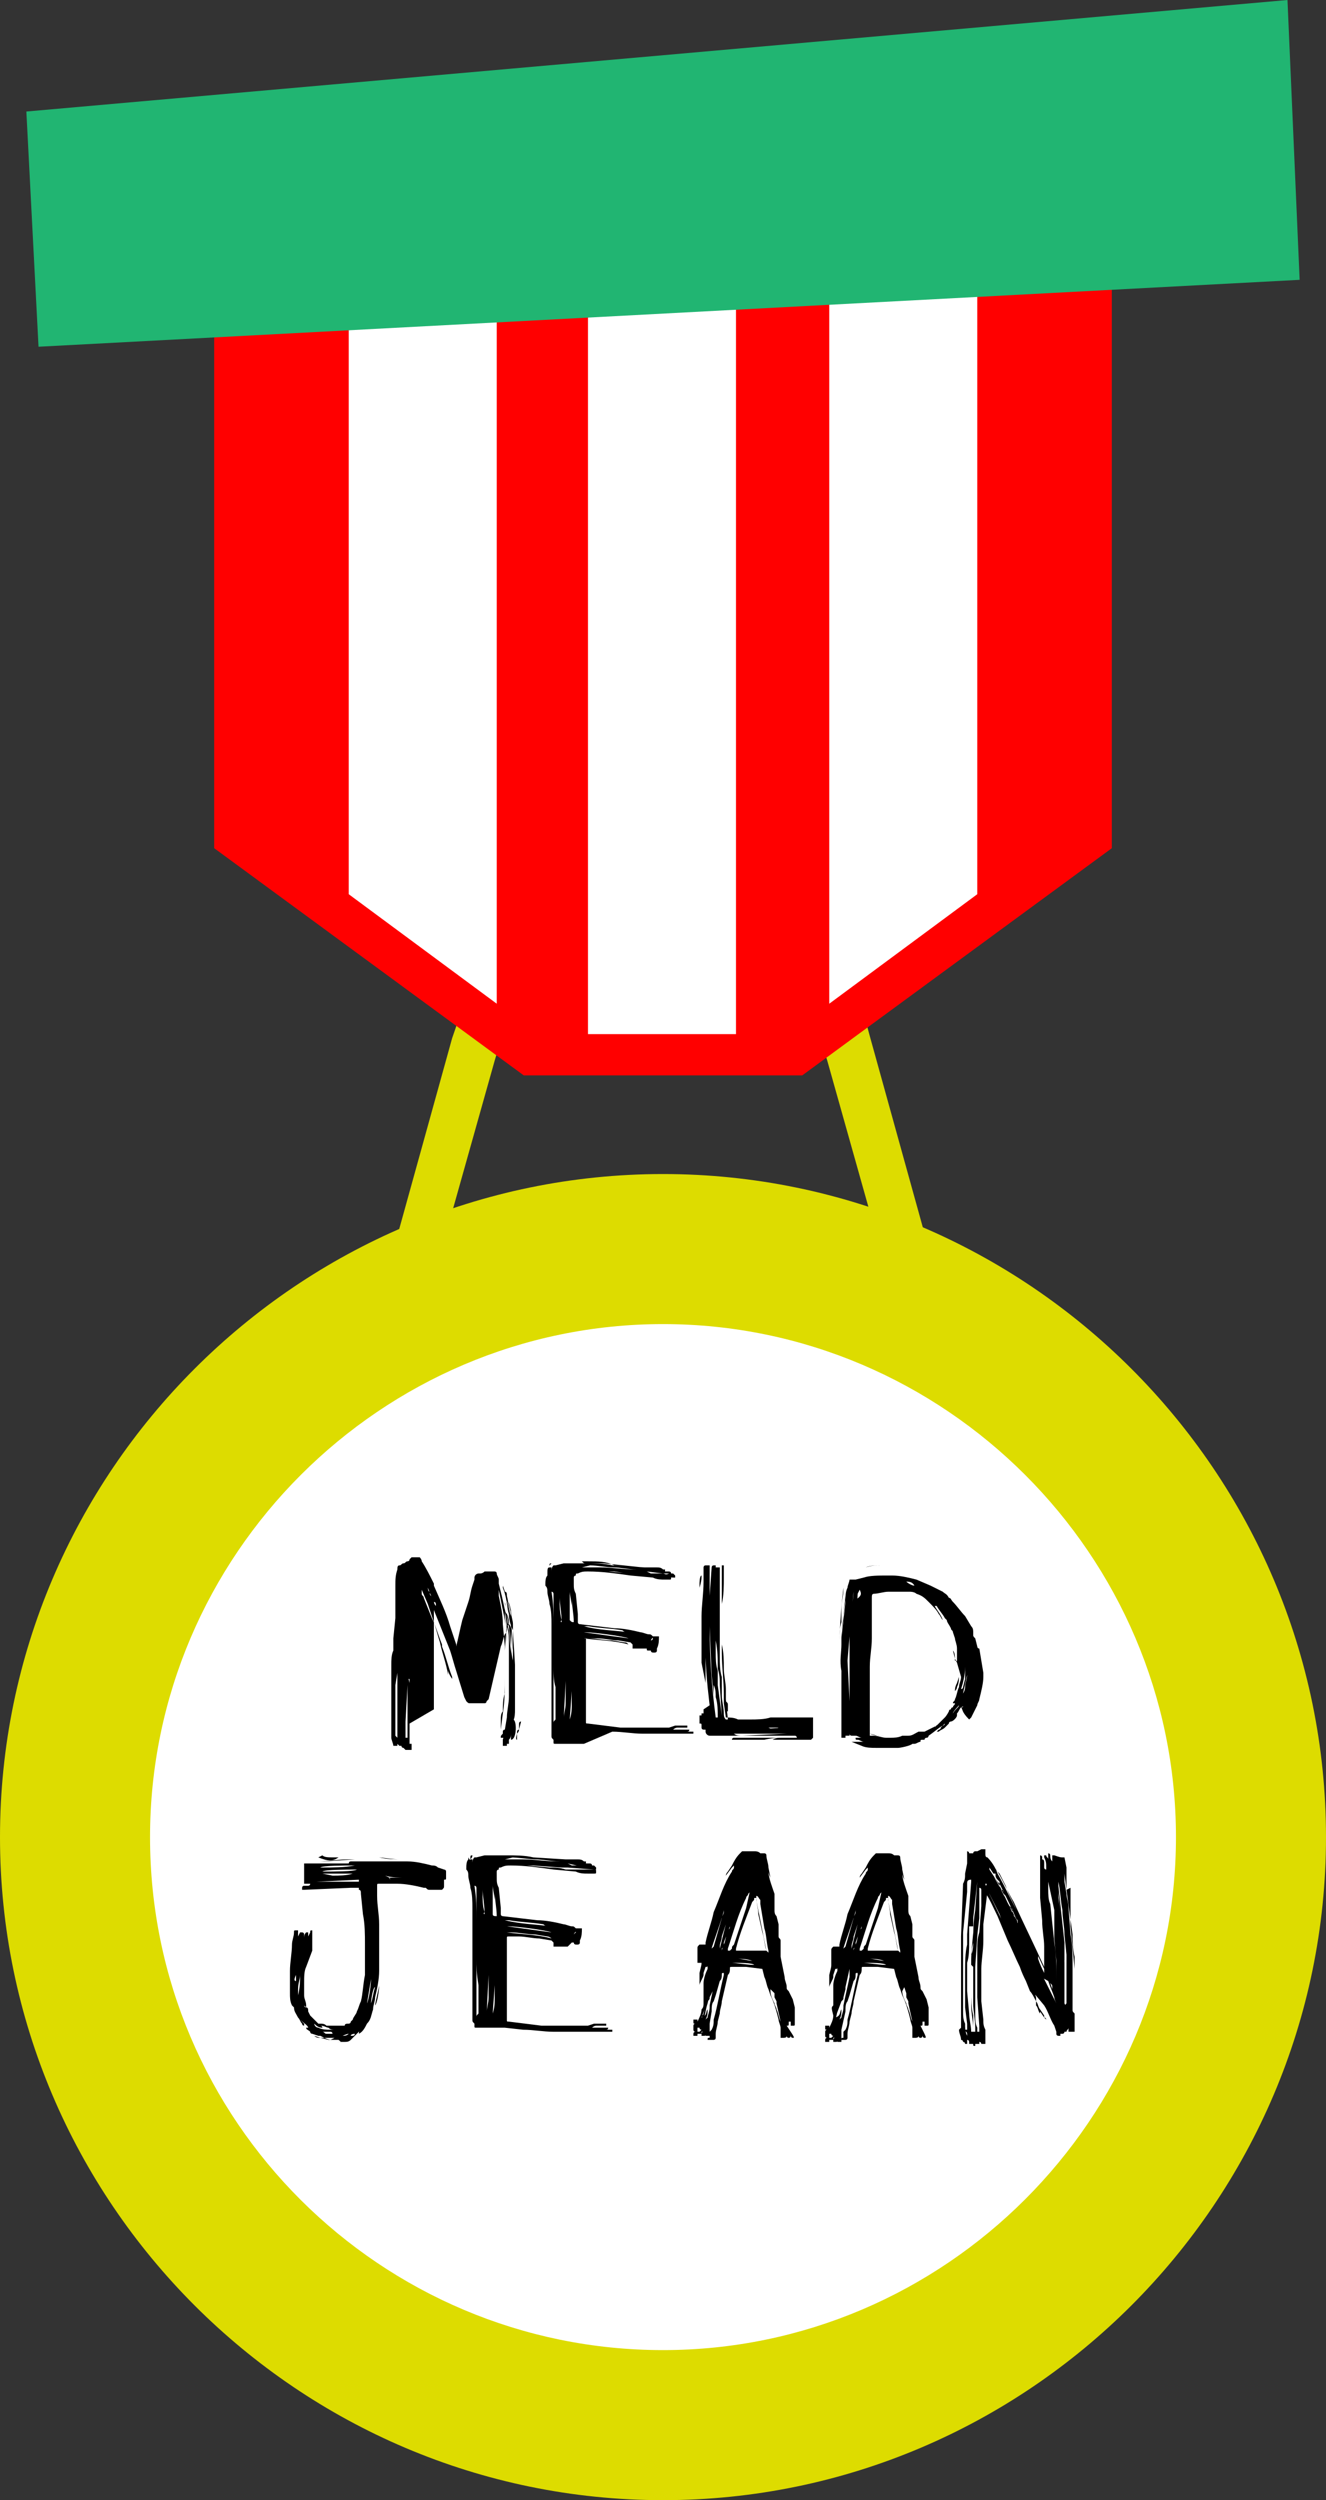
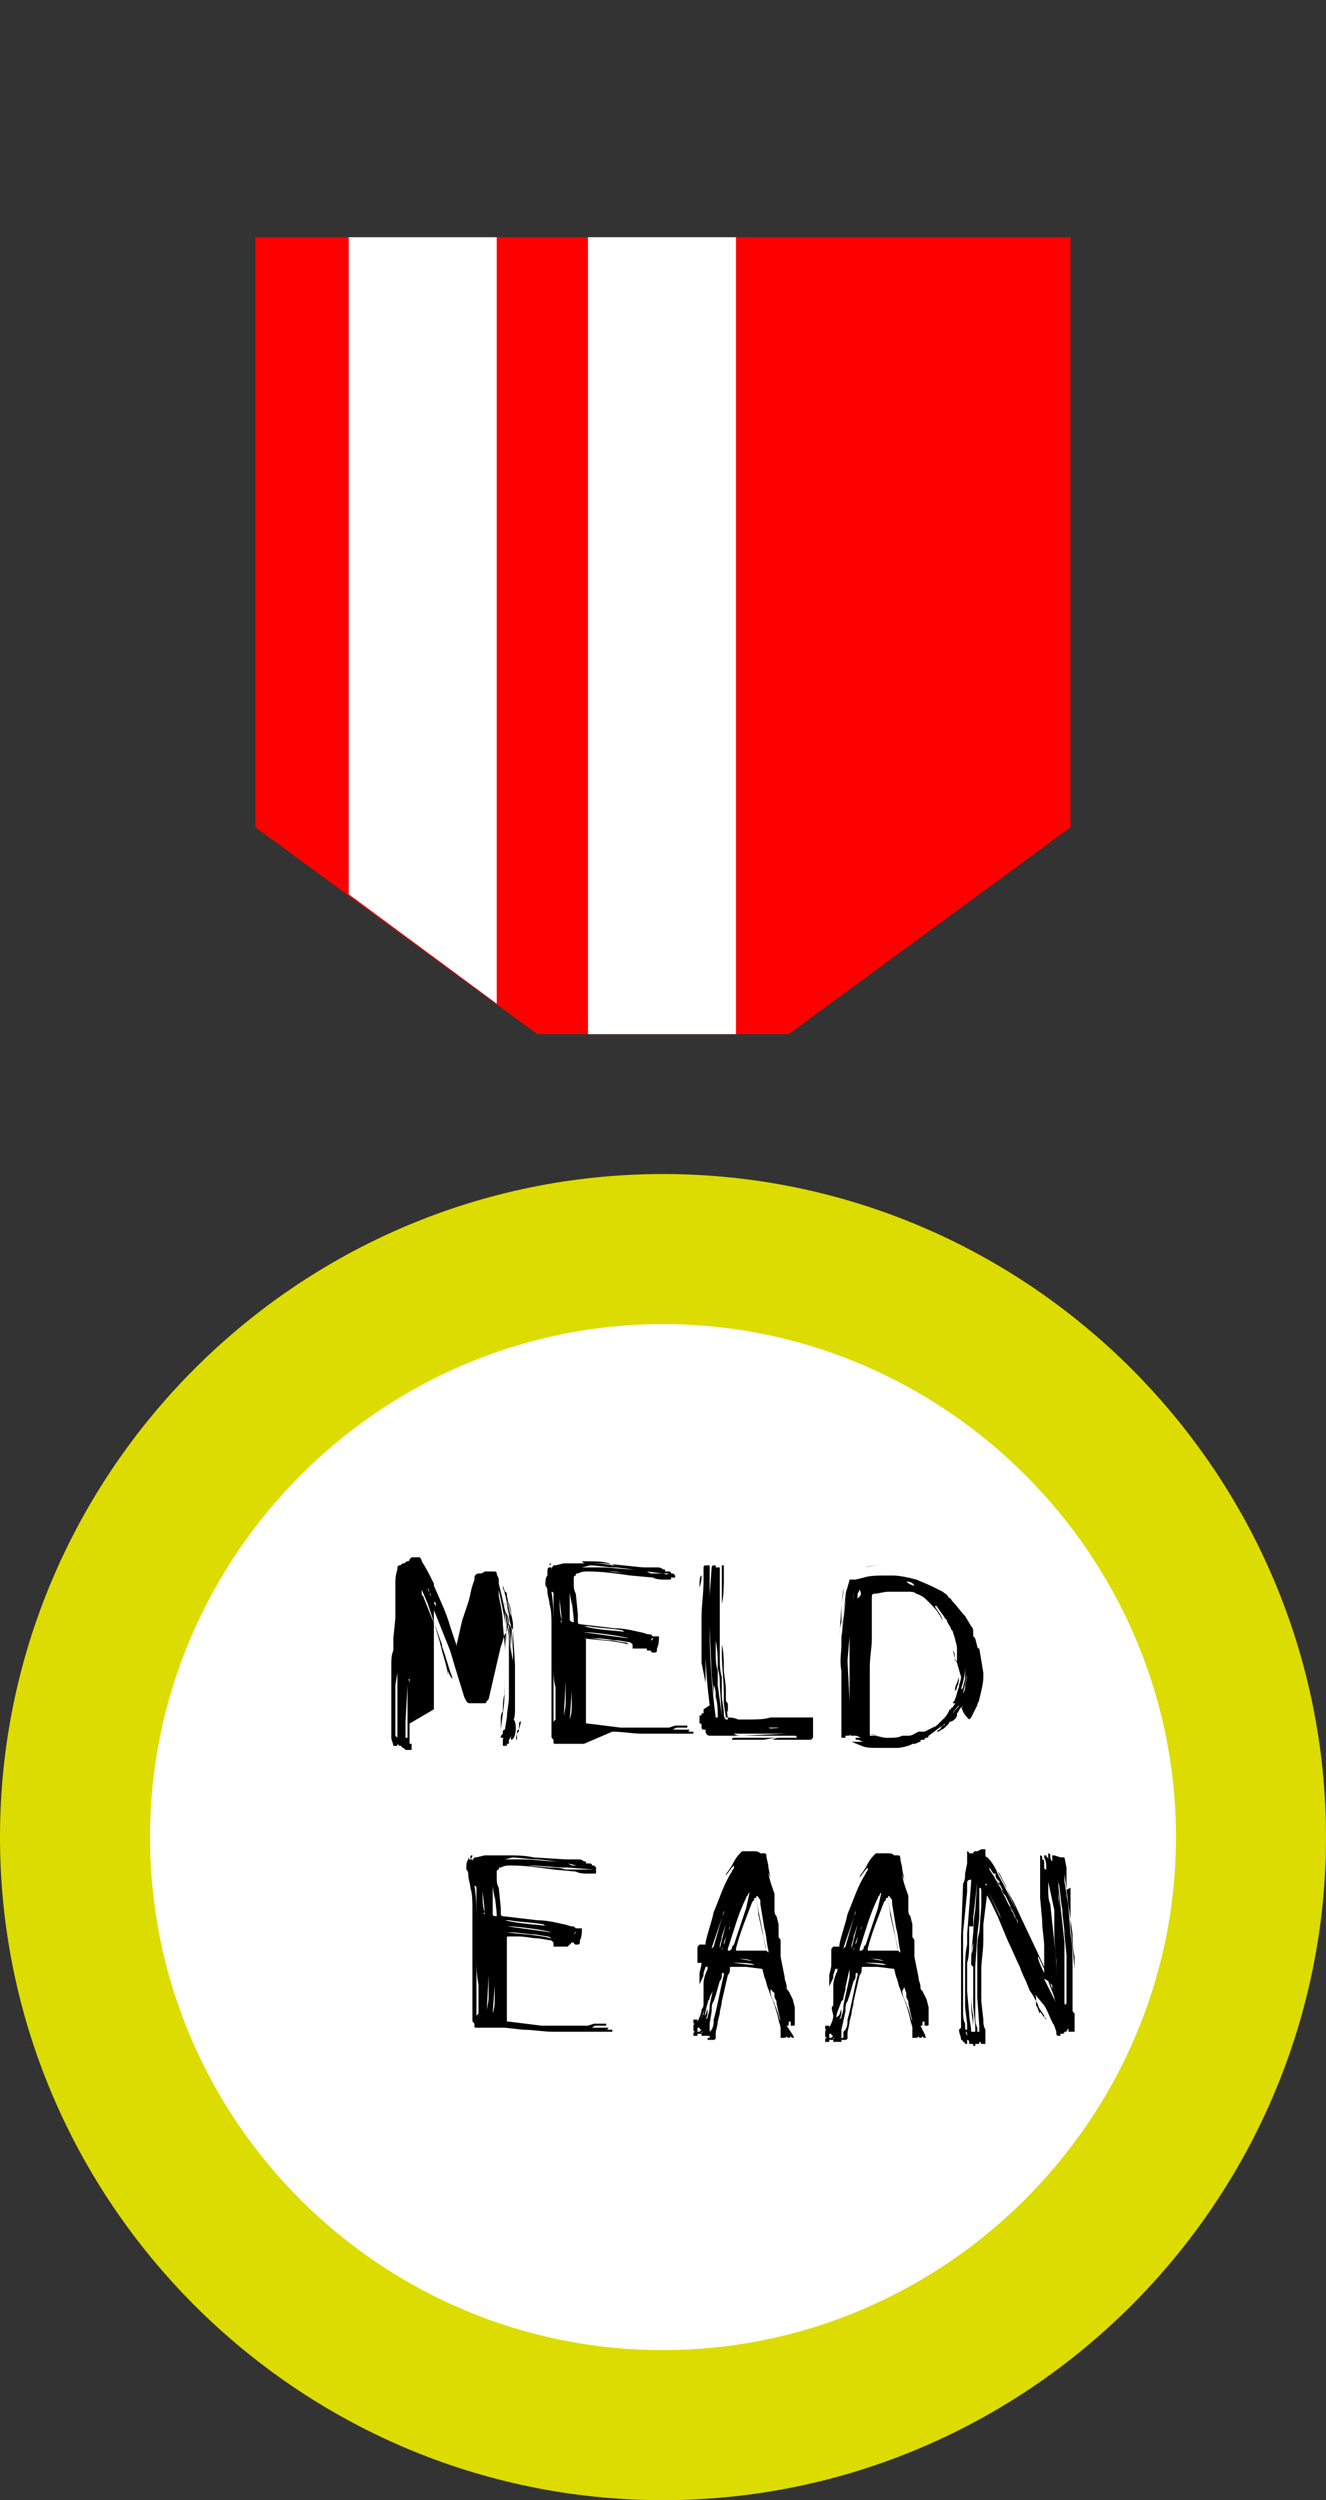
<svg xmlns="http://www.w3.org/2000/svg" version="1.1" id="Laag_1" x="0px" y="0px" viewBox="0 0 65.4 123.3" style="enable-background:new 0 0 65.4 123.3;" xml:space="preserve">
  <rect x="0" y="0" width="65.4" height="123.3" fill="#333333" stroke="none" />
  <style type="text/css">
	.st0{fill:#dddc00;}
	.st1{fill:#FFFFFF;}
	.st2{fill:#ff0000;}
	.st3{fill:none;stroke:#ff0000;stroke-width:4.071;stroke-miterlimit:10;}
	.st4{fill:#21b572;}
	.st5{enable-background:new    ;}
</style>
  <g>
-     <path class="st0" d="M26.3,47.3h6.4v1.9h-5.2c-2.3,0-2.5,1.1-3.1,3.1l-2.7,9.6c-0.5,1.6,1.8,3.1,4.1,3.1h6.8v1.9h-8.5   c-2.8,0-5.6-1.8-5.1-3.8l3.3-11.9C23.2,48.6,23.5,47.3,26.3,47.3 M32.7,47.3h6.4c2.1,0,2.8,0,3.8,3.8L46.2,63   c0.6,2-2.3,3.8-5.1,3.8h-8.5V65h6.8c2.3,0,4.6-1.5,4.1-3.1l-2.7-9.6c-0.9-3.1-1.4-3.1-3.1-3.1h-5.2v-1.9H32.7z" />
    <path class="st0" d="M32.7,123.3c18,0,32.7-14.7,32.7-32.7S50.7,57.9,32.7,57.9C14.7,57.9,0,72.6,0,90.6S14.7,123.3,32.7,123.3" />
    <path class="st1" d="M32.7,115.9c13.9,0,25.3-11.4,25.3-25.3S46.6,65.3,32.7,65.3S7.4,76.7,7.4,90.6   C7.4,104.6,18.8,115.9,32.7,115.9" />
  </g>
  <polygon class="st2" points="12.6,11.7 52.8,11.7 52.8,40.8 38.9,51 26.5,51 12.6,40.8 " />
-   <polygon class="st3" points="12.6,11.7 52.8,11.7 52.8,40.8 38.9,51 26.5,51 12.6,40.8 " />
  <polygon class="st1" points="17.2,11.7 24.5,11.7 24.5,49.5 17.2,44.1 " />
  <rect x="29" y="11.7" class="st1" width="7.3" height="39.3" />
-   <polygon class="st1" points="40.9,11.7 48.2,11.7 48.2,44.1 40.9,49.5 " />
-   <polygon class="st4" points="1.3,5.5 1.9,17.1 64.1,13.8 63.5,0 " />
  <g class="st5">
    <path d="M25.2,79.8c0,0.2,0,0.4,0,0.6l0.1,1l0-0.1l-0.1-1.5L25,79c0-0.3-0.1-0.5-0.2-0.8l0-0.1l0,0.2C25,78.8,25.1,79.4,25.2,79.8   l0,1c0,0.4,0,0.7,0.1,1.1c0,0.3,0,0.6,0,0.9c0,0.2,0,0.5,0,0.7c0,0.2,0,0.3,0,0.5l-0.1,0.9c0,0.2-0.1,0.4-0.1,0.6c0,0,0,0,0,0.1   c0,0,0,0.1-0.1,0.1c0,0.1,0,0.1,0,0.1c0,0,0,0-0.1,0c0,0,0,0,0,0s0,0,0,0c0,0,0,0,0-0.1l0,0c0-0.1,0-0.2,0-0.3c0,0,0,0,0-0.1   c0,0,0,0,0,0.1c0,0.1,0,0.2,0,0.3v0c0,0,0,0-0.1,0h0c0,0-0.1,0-0.1,0c0-0.1,0-0.1,0.1-0.2c0,0,0,0,0,0v-0.1l0,0c0,0,0,0,0,0.1   c0,0,0,0,0,0c0,0,0,0,0,0l0-0.1c0,0,0,0,0,0c0,0,0,0,0,0c0,0,0-0.1,0.1-0.1c0,0,0,0,0,0.1c0,0,0-0.1,0-0.1l0.1-0.6   c0-0.3,0.1-0.7,0.1-1v-1.5c0-0.1,0-0.2,0-0.3c0-0.3,0-0.5,0-0.8c0-0.3,0-0.6-0.1-0.9l-0.1-0.8l0-0.1v-0.1c0,0.2,0,0.3,0.1,0.4   c0,0.2,0,0.4,0.1,0.6c0,0.1,0,0.2,0,0.3v0.2l0,0l0-0.5c0-0.2,0-0.4-0.1-0.6l-0.1-0.6c0,0,0,0,0-0.1l0,0.1c0,0.1,0,0.1,0,0.1   c0.1,0.3,0.1,0.7,0.2,1.1l0.1,1c0,0.5,0,1,0,1.5v0.3c0,0.2,0,0.5,0,0.7c0,0.4,0,0.8-0.1,1.2l-0.1,0.7v0.1c0,0,0,0,0,0.1   c0,0.1,0,0.1,0,0.2s0,0.1,0,0.1l-0.2,0l0-0.3l0.1-0.4c0-0.1,0-0.2,0.1-0.4c0-0.2,0-0.3,0.1-0.5c0-0.1,0-0.2,0-0.3l0.1-1.5   c0,0,0,0,0,0v0.4c0,0,0,0,0-0.1c0-0.1,0-0.3,0-0.4l0-0.5c0,0,0,0,0-0.1c0-0.1,0-0.1,0-0.1v-0.1c0,0,0-0.1,0-0.1l0-0.2   c0-0.1,0-0.2,0-0.3c0-0.1,0-0.2,0-0.3l0-0.4c0-0.2,0-0.3-0.1-0.4c0,0,0,0,0-0.1c0,0.1-0.1,0.2-0.1,0.3c0,0.1,0,0.2-0.1,0.3   c-0.1,0.2-0.1,0.4-0.2,0.6l-0.6,2.6l-0.1,0.1c0,0,0,0.1-0.1,0.1h-0.1c0,0,0,0-0.1,0c0,0,0,0,0,0c0,0,0,0,0,0s0,0,0,0   c0,0-0.1,0-0.1,0c0,0-0.1,0-0.1,0c0,0,0,0,0,0c0,0-0.1,0-0.1,0s-0.1,0-0.1,0l0,0c0,0,0,0,0,0h-0.1c-0.1,0-0.1,0-0.2-0.1l-0.1-0.2   l-0.4-1.3c-0.1-0.3-0.2-0.7-0.3-1l-0.8-2c0,0,0,0,0,0l0,0.2c0,0.1,0,0.1,0,0.2l0,0.5c0,0.1,0,0.2,0,0.3l0,0.8c0,0.1,0,0.2,0,0.3   c0,0.1,0,0.2,0,0.3l0,0.4c0,0.1,0,0.2,0,0.2c0,0.2,0,0.3,0,0.5v1.2L20.2,85l0,0.3c0,0,0,0,0,0v0.2c0,0,0,0.1,0,0.2v0.1   c0,0.1,0,0.1,0,0.1c0,0,0,0,0,0v0c0,0,0,0,0,0l0,0l0,0.1c0,0,0,0,0,0s0,0,0.1,0l0,0.1c0,0.1,0,0.1,0,0.1c0,0,0,0.1,0,0.1   c-0.1,0-0.1,0-0.2,0c0,0,0,0-0.1,0c0,0,0,0,0,0l-0.1-0.1c0,0,0,0,0,0l0,0c0,0-0.1,0-0.1-0.1c0,0,0,0-0.1,0c0,0,0,0,0,0   c0,0,0,0-0.1-0.1l0,0.1c-0.1,0-0.1,0-0.2,0l0,0c0-0.1-0.1-0.3-0.1-0.4l0-0.1v0.2c0-0.2,0-0.4,0-0.5c0-0.3,0-0.4,0-0.4l0-0.1   c0-0.1,0-0.1,0-0.1c0,0,0,0,0-0.1l0-0.2l0-0.9l0-1.4c0-0.2,0-0.5,0.1-0.7c0-0.2,0-0.4,0-0.6l0.1-1l0-0.3c0-0.1,0-0.2,0-0.3v-0.1   c0,0,0-0.1,0-0.1V79l0-0.5c0-0.1,0-0.2,0-0.3c0-0.3,0-0.5,0.1-0.8c0,0,0,0,0,0l0,0c0-0.1,0-0.2,0.1-0.2c0.1,0,0.1-0.1,0.2-0.1   c0,0,0,0,0,0c0.1,0,0.1-0.1,0.2-0.1l0,0c0,0,0.1,0,0.1-0.1l0.1-0.1c0.1,0,0.1,0,0.1,0c0,0,0,0,0,0l0.1,0c0,0,0,0,0.1,0   c0,0,0,0,0.1,0c0,0,0.1,0.1,0.1,0.2c0.2,0.3,0.4,0.7,0.6,1.1l0,0.1c0.3,0.7,0.6,1.3,0.8,2l0.3,0.9c0,0,0,0,0,0.1l0-0.1l0,0.1l0,0   c0.1-0.4,0.2-0.9,0.3-1.3l0.3-0.9c0.1-0.3,0.1-0.5,0.2-0.8l0.1-0.3c0,0,0,0,0-0.1c0,0,0,0,0,0c0-0.1,0.1-0.2,0.2-0.2   c0,0,0.1,0,0.1,0c0,0,0,0,0,0c0,0,0.1,0,0.2-0.1h0l0.1,0c0.1,0,0.1,0,0.2,0c0,0,0,0,0.1,0l0,0c0.1,0,0.1,0,0.1,0c0,0,0.1,0,0.1,0.1   c0,0.1,0.1,0.2,0.1,0.3l0,0.2c0.1,0.4,0.2,0.8,0.3,1.3c0.1,0.3,0.1,0.7,0.2,1l0.2,2.3c0,0.2,0,0.4,0,0.5c0,0.1,0,0.1,0,0.2   c0,0,0,0,0-0.1v-0.3c0-0.1,0-0.1,0-0.1c0-0.1,0-0.1,0-0.2V82c0,0,0,0,0,0v0l0,0c0,0,0-0.1,0-0.1c0,0,0,0,0,0l0,0c0-0.2,0-0.3,0-0.5   l0-0.6c0-0.1,0-0.2,0-0.3v-0.1c0-0.1,0-0.2,0-0.3c0-0.2-0.1-0.4-0.1-0.7l-0.1-0.4c0,0,0,0,0,0l0,0c0,0,0,0,0-0.1c0,0,0,0.1,0,0.1   c0,0.2,0.1,0.4,0.1,0.7l0,0c-0.1-0.3-0.1-0.6-0.2-1c0-0.1,0-0.2-0.1-0.2c0,0,0,0,0,0c0,0,0,0,0,0l0,0.1c0.1,0.3,0.1,0.7,0.2,1   c0,0.3,0.1,0.6,0.2,0.8l0.1,1.7c0,0.3,0,0.6,0,0.9c0,0.2,0,0.5,0,0.7l0,0.6c0,0.2,0,0.4-0.1,0.6c0,0.2,0,0.4-0.1,0.6   c0,0.1,0,0.2-0.1,0.3l0,0.2c0,0,0,0,0,0c0,0,0,0,0,0c0,0-0.1,0-0.1,0c0,0,0,0,0,0c0,0,0-0.1,0-0.1v0c0,0,0,0,0,0l0-0.2   c0-0.1,0-0.1,0-0.1l0-0.1l0.2-1.1v-0.6c0-0.3,0-0.5,0-0.7v-0.5L25.2,79.8C25.2,79.8,25.2,79.8,25.2,79.8l0-0.1l0-0.1c0,0,0,0,0,0   c0,0,0,0,0,0v0c0,0,0,0,0,0.1C25.2,79.7,25.2,79.7,25.2,79.8L25.2,79.8z M19.5,83.1L19.5,83.1l0,0.1V84c0,0.1,0,0.1,0,0.2v0.3   c0,0.2,0,0.4,0,0.7c0,0.1,0,0.3,0,0.4c0,0,0,0,0,0c0,0,0,0,0.1,0.1v-3.8c0,0.2,0,0.3,0,0.5c0-0.1,0-0.1,0-0.1v0.2L19.5,83.1   c0-0.2,0-0.2,0-0.3C19.5,82.9,19.5,83,19.5,83.1z M19.6,85.3c0,0.1,0,0.2,0,0.3l0-0.5L19.6,85.3z M19.7,84.1   C19.7,84.1,19.7,84.2,19.7,84.1l0,1.4c0,0,0,0,0,0v-0.2c0-0.2,0-0.4,0-0.7v-0.1c0,0,0-0.1,0-0.1V84.1z M19.9,82   C19.9,82,19.9,82,19.9,82c0,0.2,0,0.4,0,0.6V85l-0.1,0.4c0,0.1,0,0.2,0,0.3c0,0,0,0,0,0v-0.5l0-0.1l0-0.1l0-0.4c0-0.3,0-0.6,0-0.8   c0-0.3,0-0.5,0-0.8v-0.2c0-0.1,0-0.2,0-0.2l0-0.2l0-0.1L19.9,82z M20.2,83l0-0.6c0,0.3,0,0.5,0,0.8v-0.4   C20.1,82.8,20.1,82.8,20.2,83c-0.1,0-0.1,0.1-0.1,0.1L20,84.9c0,0.2,0,0.3,0,0.5c0,0.1,0,0.2,0,0.3v0l0.1,0c0,0,0-0.1,0-0.1v-1.2   c0,0,0,0,0-0.1l0-0.1c0,0,0,0,0-0.1c0,0,0-0.1,0-0.3c0-0.2,0-0.5,0-0.6v-0.6L20.2,83z M22.1,82.3l0,0.1c0,0,0,0.1,0,0.2   C22,82,21.8,81.5,21.7,81c-0.1-0.3-0.2-0.7-0.3-1c-0.1-0.3-0.2-0.6-0.3-0.9c-0.3-0.7-0.3-0.7-0.3-0.7s0,0,0,0c0,0,0,0,0,0.1   c0,0,0,0.1,0,0.1c0,0.1,0.1,0.1,0.1,0.2l0.4,1c0.2,0.4,0.3,0.8,0.5,1.3l0,0.1c0.2,0.5,0.3,1,0.5,1.5l0,0.1   C22.1,82.5,22.1,82.4,22.1,82.3C22.1,82.3,22.1,82.3,22.1,82.3z M21.3,78.8l-0.2-0.5v0c0,0,0,0.2,0.1,0.2c0,0,0,0.1,0,0.1   C21.2,78.7,21.3,78.7,21.3,78.8z M21.8,79.5C21.8,79.5,21.8,79.5,21.8,79.5C21.8,79.4,21.8,79.4,21.8,79.5   c-0.2-0.5-0.4-0.9-0.6-1.4L21.2,78c0,0,0,0,0,0c0.1,0.1,0.1,0.3,0.2,0.4C21.5,78.8,21.7,79.1,21.8,79.5   C21.8,79.4,21.8,79.4,21.8,79.5C21.8,79.5,21.8,79.5,21.8,79.5z M21.5,79.2c0-0.1,0-0.2-0.1-0.2c0,0,0,0,0-0.1l0,0   C21.4,79,21.4,79.1,21.5,79.2L21.5,79.2z M24.9,79.4l0,0.1c0,0.1,0,0.1,0,0.2l0.1,1c0,0.2,0,0.4,0,0.6v0.1c0-0.5,0-1-0.1-1.5   c-0.1-0.5-0.2-1-0.3-1.5v0.1l0,0.2c0.1,0.5,0.2,0.9,0.2,1.4l0.1,1.1c0,0.5,0,1,0,1.5c0,0.6,0,1.2-0.1,1.8l-0.1,0.8v0c0,0,0,0,0-0.1   c0-0.1,0-0.1,0-0.2c0-0.1,0-0.2,0-0.2c0-0.1,0-0.3,0.1-0.4c0-0.3,0-0.6,0.1-0.9c0-0.1,0-0.2,0-0.3v-0.6c0-0.4,0-0.8,0-1.2L25,80   l-0.1-0.5C24.9,79.5,24.9,79.5,24.9,79.4C24.9,79.4,24.9,79.4,24.9,79.4z M25.2,83c0,0.6-0.1,1.1-0.1,1.6   C25.2,84,25.2,83.5,25.2,83z M25.2,85.8l0-0.2l0,0c0,0,0,0,0,0c0-0.1,0-0.1,0-0.2c0,0,0-0.1,0-0.1l0,0l0.1-0.3c0,0,0-0.1,0-0.1   c0,0,0,0,0-0.1c0,0,0,0,0,0c0,0,0,0,0,0C25.5,84.8,25.5,85.8,25.2,85.8z M25.5,85.5v0.2v0c0,0.1,0,0.1,0,0.1   C25.4,85.8,25.5,85.5,25.5,85.5z M25.6,85.3c0,0,0,0.1-0.1,0.2v0C25.5,85.4,25.5,85.3,25.6,85.3C25.5,85.3,25.6,85.3,25.6,85.3z    M25.6,85c0,0,0-0.1,0.1-0.1l-0.1,0.4V85z" />
  </g>
  <g class="st5">
    <path d="M27.1,77.3C27.1,77.3,27.1,77.3,27.1,77.3L27.1,77.3c0.1,0,0.1,0,0.1,0c0,0,0,0,0,0.1c0,0.1,0,0.2,0,0.2l0,0l0-0.1   c0-0.1,0-0.2,0.1-0.3c0,0,0,0,0.1,0l0.4-0.1l0.2,0c0.3,0,0.6,0,0.9,0c0.4,0,0.9,0,1.3,0.1l1.6,0.1c0,0,0,0,0.1,0c0.1,0,0.1,0,0.1,0   l0,0l0.4,0c0.1,0,0.2,0,0.3,0.1l0.1,0l0,0.1l0.1,0l0.1,0c0,0,0.1,0,0.1,0.1c0,0,0,0-0.1,0h0c0,0-0.1,0-0.1,0h-0.1   c-0.1,0-0.2,0-0.3,0l-0.1,0c-0.2,0-0.4,0-0.5,0c0,0,0,0,0,0l0,0h0.1c0.2,0,0.3,0,0.4,0c0.1,0,0.2,0,0.2,0c0,0,0.1,0,0.1,0h0l0.1,0   c0,0,0,0,0.1,0l0.1,0c0,0,0,0,0.1,0c0,0,0,0,0.1,0c0,0,0,0,0.1,0.1c0,0,0,0,0,0c0,0,0,0,0,0l0,0c0,0,0,0.1,0,0.1c0,0,0,0,0,0   c0,0-0.1,0-0.1,0l-1.3-0.1c-0.1,0-0.2,0-0.3,0l-1.3-0.2h-0.3c-0.3,0-0.5,0-0.7,0l-0.3,0c0,0,0,0-0.1,0c0.1,0,0.2,0,0.3,0h0.8   l1.1,0.1c0.3,0,0.5,0,0.8,0.1l0.5,0c0.1,0,0.2,0,0.3,0l0.2,0c0,0,0.1,0,0.1,0l0.1,0H33c0.1,0,0.1,0,0.1,0.1c0,0.1,0,0.1-0.1,0.1   h-0.2c-0.2,0-0.4,0-0.6-0.1l-1.1-0.1c-0.7-0.1-1.4-0.2-2.1-0.2c-0.2,0-0.3,0-0.5,0.1c-0.1,0-0.1,0-0.1,0.1c0,0-0.1,0-0.1,0.1   c0,0.1,0,0.2,0,0.3c0,0.2,0,0.3,0.1,0.5l0.1,1V80c0,0,0,0.1,0.1,0.1l1.7,0.2c0.4,0,0.9,0.1,1.3,0.2c0.1,0,0.3,0.1,0.4,0.1   c0.1,0,0.1,0,0.2,0.1c0,0,0,0,0.1,0c0.1,0,0.1,0,0.1,0s0,0,0.1,0v0c0,0.2,0,0.4-0.1,0.6c0,0.1,0,0.1,0,0.1c0,0.1-0.1,0.1-0.1,0.1   l-0.1,0c0,0-0.1,0-0.1-0.1l-0.1,0c-0.1,0-0.1,0-0.1-0.1c0,0-0.1,0-0.1,0s-0.1,0-0.1,0l-0.1,0c0,0-0.1,0-0.1,0h0c-0.1,0-0.1,0-0.1,0   c-0.1,0-0.1,0-0.2,0l0,0c0,0,0,0,0-0.1s0-0.1,0-0.1c0,0,0,0-0.1-0.1l-0.6-0.1c-0.3,0-0.7-0.1-1-0.1c-0.2,0-0.3,0-0.5,0   c-0.1,0-0.1,0-0.1,0.1l0,0.2c0,0.3,0,0.5,0,0.8v1.9c0,0.3,0,0.5,0,0.8c0,0.1,0,0.2,0,0.3c0,0.1,0,0.1,0.1,0.1l1.6,0.2   c0.2,0,0.3,0,0.5,0c0,0,0,0-0.1,0c0,0,0,0,0.1,0h0.4c0.1,0,0.2,0,0.3,0l0.1,0h0.1c0.2,0,0.4,0,0.6,0h0.4l0.3-0.1h0.4l0.1,0h0.1   c0,0,0,0,0,0c0,0,0,0,0,0.1c0,0,0,0,0,0c0,0,0,0,0,0c0,0,0,0-0.1,0c0,0-0.2,0-0.3,0h-0.1c0,0-0.1,0-0.2,0.1c0.2,0,0.3,0,0.5,0h0.2   c0.1,0,0.1,0,0.1,0c0,0,0,0.1-0.1,0.1c0,0,0,0-0.1,0c0,0,0,0-0.1,0l-0.1,0h0c0,0-0.1,0-0.1,0c0,0,0,0,0,0l-0.4,0   c-0.2,0-0.5,0-0.7,0h-0.7l-0.2,0c0.1,0,0.2,0,0.3,0c0.2,0,0.3,0,0.5,0h0.8c0.1,0,0.2,0,0.3,0h0.4l0,0c0,0,0.1,0,0.1,0c0,0,0,0,0,0   l-0.1,0l-0.2,0c0,0,0,0,0,0l-0.1,0c-0.1,0-0.2,0-0.2,0l-0.3,0c0,0,0.1,0,0.1,0c-0.1,0-0.4,0-0.6,0c-0.2,0-0.5,0-0.5,0l0.7,0h-0.8   c0,0,0,0,0,0c0.3,0,0.6,0,0.9,0c0.2,0,0.4,0,0.6,0h0.8c0,0,0,0.1,0,0.1c-0.1,0-0.1,0-0.1,0h-0.1c0,0,0,0-0.1,0c-0.1,0-0.1,0-0.1,0   l-0.1,0h-0.3c-0.1,0-0.2,0-0.3,0c-0.1,0-0.2,0-0.3,0h-0.7c-0.1,0-0.1,0-0.2,0h-0.2c-0.5,0-1-0.1-1.5-0.1L28.8,86   c-0.1,0-0.1,0-0.2,0h-0.1c0,0-0.1,0-0.2,0c0,0,0,0-0.1,0c0,0,0,0-0.1,0s-0.1,0-0.1,0c0,0,0,0-0.1,0l0,0c0,0,0,0-0.1,0c0,0,0,0,0,0   l-0.1,0c-0.1,0-0.1,0-0.1,0c0,0,0,0-0.1,0c-0.1,0-0.1,0-0.1,0c-0.1,0-0.1,0-0.1-0.1c0,0,0-0.1,0-0.1v0c-0.1-0.1-0.1-0.1-0.1-0.2   c0-0.1,0-0.2,0-0.3l0-0.1l0-0.1c0,0,0-0.1,0-0.2v-0.5v-0.1c0-0.4,0-0.8,0-1.2v-3c0-0.3,0-0.7-0.1-1c0-0.2-0.1-0.4-0.1-0.6   c0-0.1,0-0.2-0.1-0.3c0,0,0,0,0-0.1c0-0.1,0-0.3,0.1-0.4c0,0,0,0,0-0.1C27,77.4,27,77.3,27.1,77.3c0-0.2,0-0.2,0.1-0.2   C27.1,77.2,27.1,77.2,27.1,77.3z M27.2,77.9C27.2,77.9,27.2,77.9,27.2,77.9c0,0.1,0,0.3,0,0.3L27.2,77.9z M27.3,82.1l0,0.5v0.5   c0,0.1,0,0.1,0,0.2c0,0,0,0,0,0c0,0.2,0,0.3,0,0.5l0,0.3v0.7c0,0,0,0.1,0,0.1c0,0,0,0,0-0.1l0-0.4v0.6c0-0.1,0-0.1,0.1-0.2l0-0.7   l0-0.1l0-0.1v0.1c0-0.1,0-0.2,0-0.3V83c0,0.1,0,0.2,0,0.2C27.3,82.9,27.3,82.5,27.3,82.1z M27.3,80.3c0,0,0-0.1,0-0.1   c0-0.1,0-0.1,0-0.2c0,0,0-0.1,0-0.1c0,0,0-0.1,0-0.2c0-0.1,0-0.1,0-0.2c0-0.2,0-0.3,0-0.5c0-0.1,0-0.1,0-0.2l0-0.2c0,0,0,0,0,0.1   l0-0.1c0,0,0-0.1-0.1-0.1c0.1,0.6,0.1,1.1,0.1,1.7c0,0,0-0.1,0-0.1V80.3z M27.7,79.9c0-0.3-0.1-0.9-0.1-1.1l0,0.1   C27.6,79.2,27.6,79.5,27.7,79.9L27.7,79.9c-0.1,0.1,0,0.1,0,0.1L27.7,79.9z M27.7,84L27.7,84c0-0.1,0-0.1,0-0.1c0,0,0,0,0-0.1v-0.7   c0,0.5,0,1,0,1.6L27.7,84z M27.6,82.9c0,0.1,0,0.1,0,0.2C27.6,83,27.6,83,27.6,82.9z M27.7,83.6c0,0.1,0,0.2,0,0.3   C27.7,83.8,27.7,83.7,27.7,83.6z M27.9,82.9l-0.1,1.9c0-0.3,0.1-0.5,0.1-0.8L27.9,82.9z M27.9,79.8c0,0.1,0,0.1,0,0.1   C27.9,79.9,27.9,79.9,27.9,79.8C27.9,79.8,27.9,79.7,27.9,79.8l0-0.3v0.2C27.9,79.7,27.9,79.7,27.9,79.8   C27.9,79.7,27.9,79.8,27.9,79.8z M28,77.9C28,78,28,78,28,77.9C28,78,28,77.9,28,77.9C28,77.9,28,77.9,28,77.9z M28.1,84.8   c0.1-0.3,0.1-0.5,0.1-0.8v-0.6L28.1,84.8z M28.3,80c0-0.4-0.1-0.8-0.1-1.2c0,0.1,0,0.3,0,0.4c0-0.1-0.1-0.6-0.1-0.7   c0,0.2,0,0.4,0,0.6c0,0.3,0,0.5,0,0.8C28.2,80,28.2,80,28.3,80L28.3,80z M28.9,77.1h0.4c0.1,0,0.3,0,0.5,0l1.9,0.2l0,0   c-0.1,0-0.1,0-0.1,0l-1.3-0.1C29.9,77,29.5,77,29,77c-0.1,0-0.2,0-0.3,0C28.8,77.1,28.8,77.1,28.9,77.1z M28.7,77.3   c0.1,0,0.1,0,0.2,0l0.7,0c0.6,0,1.1,0.1,1.7,0.1l0.4,0c0,0,0.1,0,0.1,0c0,0,0,0-0.1,0c-0.1,0-0.2,0-0.3,0c-0.4,0-0.8-0.1-1.1-0.1   c-0.4,0-0.8-0.1-1.2-0.1L28.7,77.3z M30.8,81l-0.6-0.1c-0.4,0-0.8-0.1-1.2-0.1l-0.2,0c0,0,0,0,0,0c0.7,0.1,1.5,0.1,2.2,0.3   C30.9,81,30.9,81,30.8,81z M31,80.5c-0.1,0-0.2,0-0.3-0.1c-0.6-0.1-1.1-0.1-1.7-0.2l-0.2,0c0,0,0,0,0,0   C29.5,80.4,30.3,80.4,31,80.5C31,80.5,31,80.5,31,80.5z M31,80.8c-0.2-0.1-1.7-0.3-2.1-0.3c0,0-0.1,0-0.1,0L31,80.8z M31.7,85.5   c0.2,0,0.4,0,0.7,0c0.1,0,0.2,0,0.3,0c-0.1,0-0.1,0-0.2,0h-0.3H31.7z M33,77.6c-0.1,0-0.1,0-0.1,0c-0.1,0-0.1,0-0.2,0l-0.8-0.1   c0,0,0.2,0.1,0.2,0.1c0,0,0,0,0,0l0.4,0c0,0,0,0,0,0l0.1,0c0.1,0,0.1,0,0.1,0C32.8,77.6,32.8,77.7,33,77.6C33,77.7,33,77.7,33,77.6   C33,77.6,33,77.6,33,77.6C33,77.6,33,77.6,33,77.6z M32.2,80.8L32.2,80.8c0-0.1-0.1,0.1-0.1,0.1C32.2,80.9,32.2,80.8,32.2,80.8z" />
  </g>
  <g class="st5">
    <path d="M34.8,77.6C34.8,77.6,34.8,77.6,34.8,77.6C34.8,77.7,34.8,77.7,34.8,77.6v0.1c0,0,0,0,0,0.1l0,0.8v-0.4c0,0,0,0,0,0.1l0,1   c0,0.2,0,0.3,0,0.5c0,0.1,0,0.2,0,0.3c0,0.1,0,0.2,0,0.3v1.3c0,0.1,0,0.2,0,0.3l0-0.2c0,0,0,0.1,0,0.1c0,0.1,0,0.1,0,0.1   c0,0.1,0,0.3,0,0.4l0,0.1v0c0,0,0,0,0,0l0,0.1c0,0.1,0,0.1,0,0.2c0,0.1,0,0.1,0,0.2L34.6,82c0-0.3,0-0.6,0-0.9c0-0.3,0-0.6,0-0.9   v-0.5c0-0.5,0.1-1.1,0.1-1.7c0-0.1,0-0.3,0-0.4l0-0.3c0,0,0-0.1,0.1-0.1c0,0,0.1,0,0.1,0L34.8,77.6z M34.5,78.1c0,0,0-0.4,0.1-0.4   c0,0,0,0,0,0.1c0,0.2-0.1,0.5-0.1,0.5V78.1z M35,84.1L35,84.1l-0.1-0.9c-0.1-1-0.1-1.9-0.2-2.9c0-0.7,0-1.3,0.1-2l0-0.7   c0-0.1,0-0.3,0-0.3c0,0,0-0.1,0.1-0.1l0.1,0c0,0,0,0.1,0,0.1v0.5c0,0,0,0,0,0.1l0,0.1c0,0.2,0,0.3,0,0.5l0,0.2v-0.1   c0,0.5,0,0.9,0,1.4c0,0.4,0,0.9,0,1.3l0-1.1c0,1.5,0.1,3,0.3,4.5h0.1c0,0,0,0,0,0c0-0.1,0-0.1,0-0.2v-0.1c0,0,0,0.1,0,0.2   c0-0.2,0-0.6-0.1-0.9c0-0.2,0-0.4-0.1-0.6v0.2c0,0.1,0,0.2,0,0.3l-0.1-1L35,80.2c0-0.5,0-1,0-1.5l0.1-1.4c0,0,0-0.1,0.1-0.1   c0,0,0.1,0,0.1,0c0,0,0,0,0,0.1v0.1c0,0,0,0.1,0,0.1c0-0.1,0-0.1,0-0.2c0,0,0,0,0.1,0c0,0,0.1,0,0.1,0c0,0.1,0,0.1,0,0.2   c0,0,0,0.1,0,0.1c0,0,0,0.1,0,0.1l0,0.1v0c0,0,0,0,0,0.1c0,0,0,0.1,0,0.1v0.1c0,0,0,0,0,0l0,0c0,0.2,0,0.4,0,0.6v-0.3l0,1.2v0   c0,0.2,0,0.4,0,0.6v0.1c0,0,0,0.1,0,0.1v1.3c0,0.3,0,0.7,0.1,1c0,0.3,0,0.6,0,0.9c0,0.3,0.1,0.6,0.1,0.9c0,0.1,0,0.2,0.1,0.3l0.1,0   l-0.1-1c0-0.2,0-0.3,0-0.5c0-0.3-0.1-0.7-0.1-1c0-0.4,0-0.8-0.1-1.2c0-0.3,0-0.7,0-1v-0.5c0-0.2,0-0.5,0-0.7c0-0.4,0-0.9,0-1.3   c0,0,0-0.1,0-0.2c0,0,0,0,0,0c0,0,0,0,0-0.1c0,0,0-0.1,0-0.1c0,0,0.1,0,0.1,0c0,0,0,0,0,0c0,0,0,0,0,0l0,0.1c0,0,0,0,0-0.1   s0-0.1,0-0.1c0,0,0,0,0,0v0.5c0,0.1,0,0.1,0,0.2c0,0.4,0,0.9-0.1,1.3c0,0.2,0,0.4,0,0.6v0.4v0.6c0,0.1,0,0.1,0,0.1l0,0.1l0,0.3v1   c0,0,0,0,0-0.1l0-0.6c0,0.7,0.1,1.4,0.1,2v0.1c0,0,0,0.1,0,0.1V84c0,0,0,0,0,0l0.1,0.7c0.2,0,0.4,0,0.6,0.1c-0.2,0-0.3,0-0.5,0   c0,0,0,0,0,0c0.1,0,0.1,0,0.1,0h0c0.2,0,0.4,0,0.6,0c0.1,0,0.3,0,0.4,0c0.3,0,0.7,0,1-0.1h1.3c0.1,0,0.3,0,0.4,0c0,0,0.1,0,0.2,0   h0.1c0,0,0.1,0,0.1,0c0,0,0,0,0,0c0,0,0,0,0,0.1l0,0.1c0,0,0,0,0,0.1s0,0,0,0v0l0,0.1c0,0,0,0.1,0,0.1v0c0,0,0,0.1,0,0.1   c0,0.1,0,0.1,0,0.1c0,0,0,0.1,0,0.1l0,0l0,0.1l0,0.1c0,0,0,0,0,0l-0.1,0.1h0c-0.2,0-0.3,0-0.5,0h-0.2c0,0,0,0,0-0.1   c0,0,0-0.1-0.1-0.1l-0.1,0c-0.2,0-0.4,0-0.7,0c-0.5,0-1,0-1.5,0h-0.2c-0.2,0-0.4,0-0.5,0c-0.3,0-0.5,0-0.8,0l-0.4,0   c-0.1,0-0.2-0.1-0.2-0.2c0,0,0,0,0-0.1c0,0-0.1,0-0.1,0c0,0-0.1,0-0.1-0.1c0-0.1,0-0.1,0-0.1c0-0.1,0-0.1-0.1-0.1v-0.1c0,0,0,0,0,0   c0,0,0,0,0,0.1v0.1c0,0,0-0.1,0-0.1l0-0.1c0,0,0,0,0,0c0,0,0,0,0-0.1s0-0.1,0-0.1s0-0.1,0-0.1c0-0.1,0-0.3,0-0.4c0,0,0,0,0,0   c0,0.1,0,0.2,0,0.3c0,0,0,0,0,0.1c0,0,0,0,0.1,0l0-0.1c0,0,0.1,0,0.1,0c0-0.1,0-0.1,0-0.2L35,84.1c0,0.1,0,0.1,0,0.2L35,84.1l0-0.1   c0,0,0-0.1,0-0.1V84L35,83.5v-0.1c0,0,0,0,0,0.1c0,0,0,0,0,0l0,0.2l0,0.2V84.1z M34.8,77.4C34.8,77.4,34.8,77.4,34.8,77.4   L34.8,77.4C34.8,77.4,34.8,77.4,34.8,77.4L34.8,77.4z M35.6,84.6l-0.1-1.5c0-0.3,0-0.5-0.1-0.8c0-0.5,0-0.9-0.1-1.4   c0-0.3,0-0.6,0-0.9v-0.4c0-0.4,0-0.9,0-1.3c0-0.1,0-0.2,0-0.3c0,0,0,0.1,0,0.1l0,0.8c0,0.3,0,0.7,0,1v0.7l0,0.4v-1c0,0,0,0,0,0.1   c0,0.5,0,0.9,0,1.4c0,0.3,0,0.6,0.1,0.9v0.7l0.2,1.5c0,0,0.1,0,0.1,0V84.6z M35.8,83.9L35.8,83.9l0-0.1L35.8,83.9l0,0.3   c0,0.1,0,0.1,0,0.2c0,0,0,0.1,0,0.2c0-0.1,0-0.2,0-0.3c0,0,0,0.1,0.1,0.1c0-0.1,0-0.2,0-0.3C35.9,84,35.9,84,35.8,83.9z M35.9,84.5   C35.9,84.5,35.9,84.5,35.9,84.5C35.9,84.5,35.9,84.5,35.9,84.5z M39.1,85c-0.1,0-0.1,0-0.2,0h-2.1c-0.2,0-0.4,0-0.6,0h-0.1   c0.3,0,0.6,0,0.8,0h-0.8c0,0,0,0,0,0s0,0,0,0c0.1,0,0.1,0,0.1,0h0c0.1,0,0.2,0,0.3,0h0.2c0.2,0,0.3,0,0.5,0c0.4,0,0.8,0,1.1-0.1   h0.4c0.2,0,0.4,0,0.6,0C39.2,85,39.2,85,39.1,85z M39.1,85.3C39.1,85.3,39.2,85.3,39.1,85.3L39.1,85.3c-0.3,0-0.6,0-0.8,0   c-0.4,0-0.9,0-1.3,0h-0.7c0.3,0,0.6,0,0.9,0h-1.1c0,0,0.1,0,0.1,0c0.2,0,0.4,0,0.6,0c0.1,0,0.2,0,0.3,0l1.6-0.1   C38.8,85.3,39,85.3,39.1,85.3C39.1,85.3,39.1,85.3,39.1,85.3z M36.2,85.5L36.2,85.5c0.3,0,0.5,0,0.8,0l0,0c-0.1,0-0.2,0-0.3,0   L36.2,85.5c0,0-0.1,0-0.1,0L36.2,85.5c0.1,0.1,0.3,0.1,0.4,0.1l2.2-0.1c0.1,0,0.2,0,0.3,0c0,0,0,0-0.1,0h-0.5c-0.4,0-0.7,0-1.1,0   h-0.3c-0.2,0-0.5,0-0.7,0H36.2z M38.6,85.7c-0.3,0-0.5,0-0.8,0h-0.3c0,0-0.1,0-0.2,0h-1.1c0.2,0,0.4,0,0.6,0l-0.6,0   c0,0-0.1,0-0.1,0.1c0,0,0,0,0.1,0c0.2,0,0.3,0,0.5,0l1,0c0.6,0,1.1,0,1.6,0h0v-0.1l-0.3,0C38.9,85.7,38.7,85.7,38.6,85.7   c-0.2,0-0.3,0-0.5,0.1h-0.4C38.1,85.7,38.4,85.7,38.6,85.7L38.6,85.7z M38.7,85h-0.2c-0.3,0-0.5,0-0.7,0L38.7,85z M38.4,85.2h-0.3   l-0.2,0C38.1,85.3,38.2,85.3,38.4,85.2L38.4,85.2c0.1,0,0.2,0,0.2,0L38.4,85.2z M38.2,85.5h0.4c-0.1,0-0.1,0-0.2,0L38.2,85.5z" />
  </g>
  <g class="st5">
    <path d="M47.4,84.2c-0.1,0.1-0.1,0.2-0.2,0.3c0,0,0,0,0,0c0,0,0,0,0,0.1c0,0,0,0,0,0c0,0.1-0.2,0.3-0.3,0.3c0,0-0.1,0-0.1,0.1   c-0.1,0.1-0.1,0.1-0.2,0.2c-0.1,0.1-0.2,0.1-0.3,0.2c0,0,0,0-0.1,0l0.1-0.1c0,0,0.1,0,0.1-0.1c0,0,0.1-0.1,0.1-0.1c0,0,0,0,0,0   c0,0,0.1,0,0.1-0.1l-0.1,0.1c-0.2,0.1-0.4,0.3-0.7,0.5c0,0,0,0,0,0c0,0,0,0.1-0.1,0.1c0,0,0,0,0,0c0,0-0.1,0-0.1,0.1c0,0,0,0,0,0   c0,0,0,0,0,0h0c0,0,0,0-0.1,0c0,0,0,0,0,0c-0.1,0-0.1,0-0.1,0.1c-0.1,0-0.2,0.1-0.3,0.1L44.8,86c0,0,0,0-0.1,0l0.3,0   c-0.1,0.1-0.6,0.2-0.7,0.2c-0.1,0-0.2,0-0.4,0c-0.2,0-0.4,0-0.7,0c-0.2,0-0.5,0-0.7-0.1L42,85.9c0,0-0.1,0-0.1,0c0,0,0,0,0,0H42   l0.1,0c0,0,0,0,0.1,0c0.1,0,0.1,0,0.1,0c0.1,0,0.1,0,0.1,0h0h0c0,0,0,0,0.1,0c0,0,0,0,0,0h0c0,0,0,0,0.1,0c0,0,0,0,0,0   c-0.1,0-0.2-0.1-0.3-0.1c-0.1,0-0.1,0-0.1-0.1c0,0,0.1,0,0.2,0h0.1c0,0,0,0,0,0c-0.1,0-0.2-0.1-0.3-0.1l-0.1,0l-0.1,0h0   c0,0-0.1,0-0.1-0.1c0-0.1,0-0.2,0-0.3c0,0,0,0,0,0c0,0.1,0,0.1,0,0.2c0,0.1,0,0.2,0,0.2c0,0-0.1,0-0.1,0l-0.1,0c0,0,0,0,0,0   c0-0.1,0-0.2,0-0.3c0-0.1,0-0.2,0-0.2v0.6l-0.1,0c0,0-0.1,0-0.1,0l0,0c0-0.1,0-0.2,0-0.3l0-0.7c0-0.1,0-0.3,0-0.4v-1.9l0-0.4   c0-0.4,0-0.8,0-1.2s0.1-0.8,0.1-1.2l0.1-0.9c0,0,0,0,0,0c0,0.1,0,0.1,0,0.2c-0.1,0.7-0.2,1.4-0.2,2.2c0,0.4-0.1,0.8,0,1.3l0,2.2   v0.5l0,0.3l0,0.4c0,0,0,0.1,0,0.1c0,0,0,0,0,0c0-0.1,0-0.1,0-0.2l0-2.5c0-0.3,0-0.6,0-0.9c0-0.1,0-0.2,0-0.3l0-1.2l0.2-1.8   c0-0.3,0-0.5,0.1-0.7c0-0.1,0.1-0.3,0.1-0.4c0,0,0,0,0-0.1c0,0.1,0,0.1,0,0.1c0,0,0,0,0.1,0c0.1,0,0.1,0,0.1,0c0.1,0,0.1,0,0.1,0h0   l0,0l0.4-0.1c0.3-0.1,0.7-0.1,1.2-0.1h0.2c0.4,0,0.8,0.1,1.2,0.2l0.7,0.3c0.2,0.1,0.4,0.2,0.6,0.3c0.1,0.1,0.2,0.1,0.3,0.3l0,0   c0.1,0,0.1,0.1,0.2,0.2c0.2,0.2,0.4,0.5,0.6,0.7l0.3,0.5c0.1,0.1,0.1,0.2,0.1,0.3c0,0,0,0.1,0,0.1c0,0.1,0,0.1,0.1,0.2l0.1,0.4   c0,0,0,0.1,0.1,0.1l0.2,1.2l0,0l0-0.1c0,0,0,0.1,0,0.1v0.2c0,0.3-0.1,0.7-0.2,1.1c0,0.1-0.1,0.2-0.1,0.3c-0.1,0.2-0.2,0.4-0.3,0.6   l-0.1,0.1l0,0C47.4,84.4,47.5,84.3,47.4,84.2c0.1,0,0.1,0,0.1-0.1c0,0,0-0.1,0.1-0.1c0.1-0.1,0.1-0.2,0.1-0.3l0.1-0.3   c0.1-0.3,0.2-0.6,0.2-0.9v-0.1c0-0.1,0-0.1,0-0.2c-0.1,0,0-0.2,0-0.3c0,0.1,0,0.2,0,0.3l0,0.2c0,0.1,0,0.2,0,0.3   c0,0.2-0.1,0.4-0.1,0.6c0,0.2-0.1,0.4-0.2,0.6c0,0.1,0,0.1-0.1,0.2L47.4,84.2c0-0.1,0-0.1,0.1-0.1L47.4,84.2z M41.4,84.2V82   c0-0.1,0-0.2,0-0.3c0-0.3,0-0.5,0-0.8c0-0.3,0-0.6,0.1-0.9c0-0.2,0-0.4,0-0.6l0-0.1c0-0.3,0.1-0.6,0.1-0.9v-0.1c0,0,0,0,0,0   l-0.1,0.9l-0.1,1.5c0,0.1,0,0.2,0,0.3c0,0.2,0,0.4,0,0.6l0,0.2c0,0.1,0,0.2,0,0.3v1.3C41.4,83.6,41.4,83.9,41.4,84.2l0,0.5   L41.4,84.2z M41.7,84.5c0-0.2,0-0.3,0-0.5l0-1.8c0-0.1,0-0.2,0-0.3v-0.8c0-0.3,0.1-0.7,0.1-1l0.2-1.7l0-0.1c0,0,0,0,0,0.1l-0.2,2.2   c0,0.4,0,0.8,0,1.1V83c0,0.3,0,0.7,0,1v0.7L41.7,84.5z M41.9,83.9c0-0.1,0-0.2,0-0.4c0-0.3,0-0.5,0-0.7v-1.1c0-0.1,0-0.3,0-0.4   c0-0.2,0-0.4,0-0.7v-0.1c0,0.1,0,0.1,0,0.2l-0.1,1.2L41.9,83.9L41.9,83.9z M42,80.3c0-0.1,0-0.1,0-0.2c0-0.2,0-0.4,0-0.6   c0-0.3,0.1-0.7,0.1-1v-0.1c0,0.1,0,0.1,0,0.1v0L42,79.5l0,0.3c0,0.1,0,0.2,0,0.3l0,0.4C42,80.5,42,80.4,42,80.3   C42,80.3,42,80.3,42,80.3z M42.4,78.4C42.4,78.4,42.4,78.4,42.4,78.4l-0.1,0.2l-0.1,2c0,0.4-0.1,0.9-0.1,1.3v1c0,0.5,0,1,0,1.5v0.8   c0,0,0-0.1,0-0.2l0-0.2c0,0,0,0,0,0.1V85l0-0.2V83c0,0,0-0.1,0-0.1v-0.1v-0.4c0-0.2,0-0.4,0-0.6c0-0.4,0-0.7,0-1.1l0.1-1.8   C42.5,78.7,42.5,78.6,42.4,78.4L42.4,78.4z M47.2,82L47.2,82l0-0.1c0-0.1,0-0.1,0-0.2c0-0.1,0-0.1,0-0.2c0,0,0-0.1,0-0.2   c0-0.2-0.1-0.4-0.1-0.5l-0.1-0.3c0-0.1-0.1-0.1-0.1-0.2c-0.1-0.2-0.2-0.3-0.2-0.4c0,0,0,0,0,0l0,0c0,0-0.1-0.1-0.1-0.1   c-0.1-0.2-0.3-0.4-0.4-0.6c0,0,0,0-0.1,0c0.1,0.2,0.3,0.4,0.4,0.7l0,0c-0.1-0.1-0.1-0.2-0.2-0.3c-0.1-0.2-0.3-0.4-0.5-0.6   c-0.2-0.2-0.3-0.3-0.6-0.4c-0.1-0.1-0.3-0.1-0.3-0.1l-0.3,0c-0.1,0-0.3,0-0.4,0s-0.3,0-0.4,0c-0.2,0-0.5,0.1-0.7,0.1   c-0.1,0-0.1,0.1-0.1,0.2c0,0.1,0,0.2,0,0.3c0,0.2,0,0.3,0,0.5v0.3c0,0.1,0,0.2,0,0.3l0,0.1l0,0.5c0,0.5-0.1,0.9-0.1,1.4v1   c0,0.4,0,0.7,0,1.1v1.2l0,0.1c0.1,0,0.1,0,0.1,0l0.1,0c0.2,0,0.4,0.1,0.6,0.1c0.1,0,0.1,0,0.2,0c0.2,0,0.4,0,0.6-0.1   c0,0,0.1,0,0.2,0h0.1c0.2,0,0.3-0.1,0.5-0.2c0,0,0.1,0,0.1,0c0,0,0.1,0,0.1,0c0,0,0,0,0,0c0,0,0,0,0.1,0c0.2-0.1,0.4-0.2,0.6-0.3   l0.1-0.1c0.1-0.1,0.2-0.2,0.3-0.3c0.1-0.1,0.2-0.3,0.2-0.3c0,0,0-0.1,0.1-0.1c0,0,0-0.1,0.1-0.1c0-0.1,0.1-0.1,0.1-0.2l-0.1,0   c0-0.1,0.1-0.1,0.1-0.2c0.1-0.2,0.1-0.4,0.2-0.6c0-0.2,0.1-0.3,0.1-0.5L47.2,82c-0.1-0.2-0.1-0.2-0.1-0.2l-0.1-0.4   c0.1,0.1,0.1,0.3,0.1,0.5C47.2,81.9,47.2,81.9,47.2,82C47.2,82,47.2,82,47.2,82z M43.5,77.2h0.3c-0.1,0-0.3,0-0.4,0   c-0.2,0-0.5,0-0.7,0.1C43,77.2,43.2,77.2,43.5,77.2z M43.3,85.6c0,0,0.1,0,0.2,0c0.1,0,0.1,0,0.1,0c-0.3,0-0.5,0-0.7-0.1L43.3,85.6   z M43.5,86c0.1,0,0.1,0,0.1,0c-0.1,0-0.3,0-0.5,0C43.2,86,43.3,86,43.5,86z M43.5,85.8c0.1,0,0.1,0,0.1,0c-0.1,0-0.3,0-0.4,0   C43.3,85.8,43.4,85.8,43.5,85.8z M45.1,78.2C45,78,44.8,78,44.7,78C44.8,78.1,45,78.2,45.1,78.2z M46.1,85.2   c-0.1,0-0.1,0.1-0.2,0.1c0.2-0.1,0.3-0.2,0.4-0.3C46.4,85,46.1,85.1,46.1,85.2z M47,84.5c0.1-0.2,0.3-0.3,0.3-0.4   C47.3,84.1,47,84.4,47,84.5z M47.1,83.4c0,0,0.1-0.1,0.1-0.2c0.1-0.2,0.1-0.4,0.1-0.6c0-0.1,0-0.2,0-0.2c0-0.1,0-0.1,0-0.3   c0-0.1,0-0.1,0-0.2c0,0,0,0,0-0.1l0,0.7v0c0,0,0,0,0,0.1l0,0.1l-0.1,0.3C47.1,83.2,47.1,83.3,47.1,83.4   C47.1,83.4,47.1,83.4,47.1,83.4L47.1,83.4L47.1,83.4z M47.3,81.5c0-0.2,0-0.3-0.1-0.6C47.3,81.1,47.3,81.3,47.3,81.5z M47.6,82.2   c0,0.4-0.1,0.8-0.2,1.1c0,0,0.1,0,0.1-0.1l0.1-0.4c0,0,0,0,0,0c0-0.2,0-0.3,0-0.4L47.6,82.2z M47.7,82.6   C47.7,82.6,47.7,82.6,47.7,82.6l-0.2,0.9c0,0.1,0,0.1-0.1,0.2c0.1-0.2,0.2-0.3,0.2-0.5S47.7,82.8,47.7,82.6L47.7,82.6z" />
  </g>
  <g class="st5">
-     <path d="M16.7,100.6C16.6,100.6,16.6,100.6,16.7,100.6l-0.2,0l-0.1,0c-0.1,0-0.2,0-0.4-0.1l-0.2-0.1c0,0,0,0-0.1,0c0,0,0,0,0,0   l-0.3-0.1c0,0-0.1,0-0.1-0.1c-0.1-0.1-0.2-0.1-0.2-0.2c0,0,0,0,0,0c0,0,0,0,0.1,0c0-0.1-0.3-0.3-0.4-0.4c0,0,0.1,0.1,0.1,0.1   l0.1,0.1c0,0,0,0,0,0.1c0,0-0.1,0-0.1-0.1c-0.1-0.1-0.1-0.2-0.2-0.3c-0.1-0.2-0.2-0.3-0.2-0.5l-0.1-0.1c0,0,0,0,0,0   c-0.1-0.2-0.1-0.4-0.1-0.6c0-0.2,0-0.4,0-0.6v-0.5c0-0.4,0.1-0.9,0.1-1.3c0-0.2,0.1-0.4,0.1-0.6c0-0.1,0-0.1,0.1-0.1h0.1   c0,0,0,0,0,0l0,0.2c0,0,0,0,0,0.1l0.1-0.2l0.1,0c0,0,0.1,0,0.1,0.1l0,0.1c0,0,0,0.1,0,0.1c0-0.1,0-0.2,0.1-0.3c0.1,0,0.1,0,0.1,0   c0,0,0,0,0,0c0,0.1,0,0.1,0,0.1c0,0,0,0.1,0,0.2c0,0,0,0,0-0.1l0.1-0.2c0-0.1,0-0.1,0.1-0.1l0,0v0c0,0.1,0,0.1,0,0.1v0.1l0,0.1   c0,0,0,0,0,0.1c0,0,0,0,0,0.1c0,0,0,0,0,0.1c0,0,0,0,0,0.1c0,0.1,0,0.1,0,0.2v0c0,0,0,0,0,0c0,0,0,0,0,0.1L15.1,97   C15,97.2,15,97.5,15,97.8v0.1c0,0.2,0,0.4,0,0.5c0,0.2,0.1,0.3,0.1,0.5l0,0.1c0,0-0.1-0.1-0.1-0.1c0,0,0,0,0-0.1   c0,0.1,0,0.2,0.1,0.2c0.1,0,0.1,0.1,0.1,0.2l0.1,0.2c0,0,0,0,0.1,0.1c0.1,0.1,0.2,0.2,0.3,0.3l0.1,0c0,0,0,0-0.1,0c0,0,0.1,0,0.1,0   c0.1,0,0.2,0,0.3,0.1c0,0,0.1,0,0.2,0c0.1,0,0.2,0,0.3,0l0.3,0c0,0,0.1,0,0.1,0c0,0,0,0,0,0c0-0.1,0.1-0.1,0.2-0.1   c0,0,0.1,0,0.1-0.1c0,0,0,0,0,0c0,0,0.1-0.1,0.1-0.1c0-0.1,0.2-0.3,0.2-0.4c0.1-0.2,0.1-0.3,0.2-0.5c0.1-0.4,0.1-0.8,0.2-1.3   c0-0.4,0-0.8,0-1.1v-0.4c0-0.5,0-1-0.1-1.5l-0.1-1c0-0.1,0-0.2-0.1-0.2c0,0,0-0.1,0-0.1s0,0,0,0c0,0,0,0,0,0c-0.2,0-0.3,0-0.4,0   L15,93.2c0,0,0,0-0.1,0c0,0,0,0,0,0c0,0,0,0,0,0l0-0.1c0,0,0-0.1,0.1-0.1c0,0,0.1,0,0.1,0c0,0,0.1,0,0.1,0c0,0,0.1,0,0.1-0.1H15   l0-0.1c0,0,0-0.1,0-0.1c0,0,0-0.1,0-0.1c0,0,0,0,0-0.1l0-0.2v0c0,0,0-0.1,0-0.1s0,0,0,0c0,0,0,0,0-0.1l0-0.1c0,0,0-0.1,0-0.1   c0,0,0,0-0.1,0c0,0,0,0,0,0c0.1,0,0.1,0,0.2,0l0,0c0,0,0,0,0,0c0,0,0,0,0,0c0.1,0,0.2,0,0.2,0c0,0,0,0,0.1,0c0,0,0,0,0,0   c0.1,0,0.1,0,0.1,0s0,0,0.1,0c0,0,0,0,0.1,0s0,0,0.1,0c0.4,0,0.8,0,1.2,0h0.2c0,0,0-0.1,0.1-0.1c0,0,0,0,0.1,0c0,0,0.1,0,0.1,0   l-0.2,0c0.1,0,0.2,0,0.3,0h0.4l0.1,0l0.1,0c0.1,0,0.1,0,0.2,0h0.8c0.1,0,0.2,0,0.3,0l0.7,0c-0.2,0-0.3,0-0.5,0c0,0,0.1,0,0.2,0   l0.2,0c0.4,0,0.8,0.1,1.2,0.2c0.1,0,0.2,0,0.3,0.1l0.3,0.1c0,0,0.1,0,0.1,0.1c0,0,0,0.1,0,0.2c0,0,0,0.1,0,0.1c0,0.1,0,0.1-0.1,0.1   l0,0c0,0,0,0,0,0v0c0,0,0,0,0,0c0,0,0,0,0,0c0,0.1,0,0.1,0,0.1c0,0,0,0.1,0,0.2c0,0,0,0,0,0l0,0c0,0.1,0,0.1-0.1,0.2c0,0,0,0-0.1,0   c-0.2,0-0.3,0-0.5,0c-0.1,0-0.1,0-0.2-0.1c0,0,0,0,0.1,0l0,0c-0.1,0-0.1,0-0.2,0h0c-0.4-0.1-0.9-0.2-1.3-0.2h-0.3   c-0.2,0-0.4,0-0.6,0c-0.1,0-0.1,0-0.1,0.1l0,0.5c0,0.5,0.1,0.9,0.1,1.4v1.8c0,0.2,0,0.3,0,0.5c0,0.4-0.1,0.9-0.2,1.3   c0,0.2-0.1,0.4-0.1,0.6c-0.1,0.3-0.1,0.5-0.3,0.7c-0.1,0.2-0.2,0.4-0.4,0.5c0,0,0-0.2,0.1-0.2c0,0-0.2,0.2-0.2,0.2c0,0,0,0,0,0   c-0.1,0.1-0.2,0.2-0.3,0.3c-0.1,0.1-0.2,0.1-0.3,0.1h-0.2c-0.1,0-0.1,0-0.1,0c0,0,0,0-0.1,0C16.9,100.7,16.8,100.7,16.7,100.6   C16.7,100.6,16.7,100.7,16.7,100.6C16.6,100.6,16.7,100.6,16.7,100.6z M14.3,97.8v0.5c0-0.3,0-0.7,0-1   C14.3,97.3,14.3,97.5,14.3,97.8z M14.6,97.7c0-0.1,0-0.3,0-0.3C14.5,97.6,14.5,97.7,14.6,97.7c0,0.2,0,0.3,0,0.4   C14.6,98,14.6,97.9,14.6,97.7z M14.8,97.4c0,0.2-0.1,0.4-0.1,0.7c0,0.1,0,0.2,0,0.3C14.8,98,14.8,97.7,14.8,97.4z M15.4,99.6   c-0.1-0.1-0.1-0.1-0.2-0.2L15.4,99.6z M15.7,91.8c-0.1,0-0.3,0-0.3,0h0.1C15.6,91.8,15.7,91.8,15.7,91.8   C15.7,91.8,15.7,91.8,15.7,91.8z M15.9,100L15.9,100C15.9,100,15.9,100,15.9,100c-0.2,0-0.3-0.1-0.4-0.2c0,0.1,0.1,0.2,0.2,0.2   c0.2,0.1,0.4,0.1,0.6,0.1h0.3c-0.1,0-0.1,0-0.1,0c-0.1,0-0.2,0-0.3-0.1c0,0,0,0,0,0c-0.1,0-0.2-0.1-0.4-0.1   C15.8,99.9,15.9,99.9,15.9,100z M16.5,100.5c-0.1,0-0.1,0-0.1,0l-0.4,0l-0.1,0l-0.1,0l-0.3-0.1c0.1,0.1,0.2,0.1,0.3,0.1l0.4,0.1   h0.1L16.5,100.5C16.4,100.5,16.5,100.5,16.5,100.5c0,0,0.1,0,0.2,0C16.6,100.5,16.5,100.5,16.5,100.5z M15.6,92.8l0.1,0h0.2   c0,0,0.1,0,0.2,0h0.3c0.4,0,0.8,0,1.2,0l0.1,0c0,0,0,0,0-0.1L15.6,92.8z M15.7,100.2C15.7,100.1,15.7,100.1,15.7,100.2   C15.7,100.2,15.7,100.2,15.7,100.2L15.7,100.2z M15.7,91.6L15.7,91.6C15.7,91.6,15.8,91.6,15.7,91.6C15.8,91.6,15.7,91.6,15.7,91.6   l0.2-0.1c0,0,0,0,0,0c0.1,0.1,0.3,0.1,0.5,0.1l0.2,0c0,0,0.1,0,0.1,0h0.3c0,0,0,0,0.1,0l0.1,0c0,0,0.1,0,0.2,0h0l0,0   c0,0-0.1,0-0.1,0c-0.1,0-0.2,0-0.4,0h-0.2C16.4,91.8,16.2,91.8,15.7,91.6C15.7,91.6,15.7,91.6,15.7,91.6z M16.4,92.5   c0.3,0,0.7,0,1-0.1c0,0,0.1,0,0.1,0c-0.4,0-1.7,0-1.7,0c0,0,0,0,0.1,0L16.4,92.5z M16,92.3c0.4,0,1.5,0,1.6-0.1h-0.1   c-0.3,0-1.5,0-1.6,0.1H16z M16,91.8l1.5-0.1l0,0c0,0,0,0,0,0c-0.1,0-0.1,0-0.2,0h-0.2c-0.4,0-1,0.1-1.3,0.1   C15.9,91.8,15.9,91.8,16,91.8z M17.4,92c-0.4,0-1.5,0-1.6,0.1c0,0,0.1,0,0.1,0c0.5,0,1.1,0,1.6-0.1H17.4z M15.9,100.2   c0.1,0,0.1,0.1,0.2,0.1l0.3,0c0,0,0-0.1-0.1-0.1L15.9,100.2L15.9,100.2z M16.9,100.4c0.1,0,0.2,0,0.3-0.1   C17.1,100.3,16.9,100.4,16.9,100.4z M17.3,100.4c0,0,0.1,0,0.1,0c0,0,0.1,0,0.1-0.1C17.5,100.3,17.3,100.3,17.3,100.4L17.3,100.4z    M18.1,91.6C18.1,91.6,18.1,91.6,18.1,91.6C18,91.6,18.1,91.6,18.1,91.6z M18.1,98.8c0.1-0.2,0.2-0.9,0.2-1.2L18.1,98.8z    M18.3,98.8c0.1-0.3,0.1-0.5,0.2-0.8C18.4,98,18.3,98.6,18.3,98.8L18.3,98.8z M18.7,97.9c0,0.1-0.2,0.9-0.2,1   C18.6,98.8,18.7,98.2,18.7,97.9L18.7,97.9z M19.7,91.7c0.1,0,0.2,0,0.2,0c-0.4,0-0.8,0-1.2-0.1C18.8,91.6,19.4,91.7,19.7,91.7z    M19.2,92.6C19.2,92.7,19.3,92.7,19.2,92.6c0.1,0,0.2,0,0.3,0c0.2,0,0.4,0,0.5,0c0,0,0,0,0,0c-0.3,0-0.7,0-1-0.1L19.2,92.6z" />
-   </g>
+     </g>
  <g class="st5">
    <path d="M23.2,91.7C23.2,91.8,23.2,91.8,23.2,91.7L23.2,91.7c0.1,0,0.1,0,0.1,0c0,0,0,0,0,0.1c0,0.1,0,0.2,0,0.2l0,0l0-0.1   c0-0.1,0-0.2,0.1-0.3c0,0,0,0,0.1,0l0.4-0.1l0.2,0c0.3,0,0.6,0,0.9,0c0.4,0,0.9,0,1.3,0.1l1.6,0.1c0,0,0,0,0.1,0c0.1,0,0.1,0,0.1,0   l0,0l0.4,0c0.1,0,0.2,0,0.3,0.1l0.1,0l0,0.1l0.1,0l0.1,0c0,0,0.1,0,0.1,0.1c0,0,0,0-0.1,0h0c0,0-0.1,0-0.1,0h-0.1   c-0.1,0-0.2,0-0.3,0l-0.1,0c-0.2,0-0.4,0-0.5,0c0,0,0,0,0,0l0,0h0.1c0.2,0,0.3,0,0.4,0c0.1,0,0.2,0,0.2,0c0,0,0.1,0,0.1,0h0l0.1,0   c0,0,0,0,0.1,0l0.1,0c0,0,0,0,0.1,0c0,0,0,0,0.1,0c0,0,0,0,0.1,0.1c0,0,0,0,0,0c0,0,0,0,0,0l0,0c0,0,0,0.1,0,0.1c0,0,0,0,0,0   c0,0-0.1,0-0.1,0l-1.3-0.1c-0.1,0-0.2,0-0.3,0L26.3,92H26c-0.3,0-0.5,0-0.7,0l-0.3,0c0,0,0,0-0.1,0c0.1,0,0.2,0,0.3,0h0.8l1.1,0.1   c0.3,0,0.5,0,0.8,0.1l0.5,0c0.1,0,0.2,0,0.3,0l0.2,0c0,0,0.1,0,0.1,0l0.1,0h0.2c0.1,0,0.1,0,0.1,0.1c0,0.1,0,0.1-0.1,0.1H29   c-0.2,0-0.4,0-0.6-0.1l-1.1-0.1c-0.7-0.1-1.4-0.2-2.1-0.2c-0.2,0-0.3,0-0.5,0.1c-0.1,0-0.1,0-0.1,0.1c0,0-0.1,0-0.1,0.1   c0,0.1,0,0.2,0,0.3c0,0.2,0,0.3,0.1,0.5l0.1,1v0.3c0,0,0,0.1,0.1,0.1l1.7,0.2c0.4,0,0.9,0.1,1.3,0.2c0.1,0,0.3,0.1,0.4,0.1   c0.1,0,0.1,0,0.2,0.1c0,0,0,0,0.1,0c0.1,0,0.1,0,0.1,0s0,0,0.1,0v0c0,0.2,0,0.4-0.1,0.6c0,0.1,0,0.1,0,0.1c0,0.1-0.1,0.1-0.1,0.1   l-0.1,0c0,0-0.1,0-0.1-0.1l-0.1,0C28,96,28,96,28,96c0,0-0.1,0-0.1,0s-0.1,0-0.1,0l-0.1,0c0,0-0.1,0-0.1,0h0c-0.1,0-0.1,0-0.1,0   c-0.1,0-0.1,0-0.2,0l0,0c0,0,0,0,0-0.1s0-0.1,0-0.1c0,0,0,0-0.1-0.1l-0.6-0.1c-0.3,0-0.7-0.1-1-0.1c-0.2,0-0.3,0-0.5,0   c-0.1,0-0.1,0-0.1,0.1l0,0.2c0,0.3,0,0.5,0,0.8v1.9c0,0.3,0,0.5,0,0.8c0,0.1,0,0.2,0,0.3c0,0.1,0,0.1,0.1,0.1l1.6,0.2   c0.2,0,0.3,0,0.5,0c0,0,0,0-0.1,0c0,0,0,0,0.1,0h0.4c0.1,0,0.2,0,0.3,0l0.1,0h0.1c0.2,0,0.4,0,0.6,0H29l0.3-0.1h0.4l0.1,0h0.1   c0,0,0,0,0,0c0,0,0,0,0,0.1c0,0,0,0,0,0c0,0,0,0,0,0c0,0,0,0-0.1,0c0,0-0.2,0-0.3,0h-0.1c0,0-0.1,0-0.2,0.1c0.2,0,0.3,0,0.5,0h0.2   c0.1,0,0.1,0,0.1,0c0,0,0,0.1-0.1,0.1c0,0,0,0-0.1,0c0,0,0,0-0.1,0l-0.1,0h0c0,0-0.1,0-0.1,0c0,0,0,0,0,0l-0.4,0   c-0.2,0-0.5,0-0.7,0h-0.7l-0.2,0c0.1,0,0.2,0,0.3,0c0.2,0,0.3,0,0.5,0h0.8c0.1,0,0.2,0,0.3,0h0.4l0,0c0,0,0.1,0,0.1,0c0,0,0,0,0,0   l-0.1,0l-0.2,0c0,0,0,0,0,0l-0.1,0c-0.1,0-0.2,0-0.2,0l-0.3,0c0,0,0.1,0,0.1,0c-0.1,0-0.4,0-0.6,0c-0.2,0-0.5,0-0.5,0l0.7,0h-0.8   c0,0,0,0,0,0c0.3,0,0.6,0,0.9,0c0.2,0,0.4,0,0.6,0h0.8c0,0,0,0.1,0,0.1c-0.1,0-0.1,0-0.1,0h-0.1c0,0,0,0-0.1,0c-0.1,0-0.1,0-0.1,0   l-0.1,0H29c-0.1,0-0.2,0-0.3,0c-0.1,0-0.2,0-0.3,0h-0.7c-0.1,0-0.1,0-0.2,0h-0.2c-0.5,0-1-0.1-1.5-0.1l-0.9-0.1c-0.1,0-0.1,0-0.2,0   h-0.1c0,0-0.1,0-0.2,0c0,0,0,0-0.1,0c0,0,0,0-0.1,0s-0.1,0-0.1,0c0,0,0,0-0.1,0l0,0c0,0,0,0-0.1,0c0,0,0,0,0,0l-0.1,0   c-0.1,0-0.1,0-0.1,0c0,0,0,0-0.1,0c-0.1,0-0.1,0-0.1,0c-0.1,0-0.1,0-0.1-0.1c0,0,0-0.1,0-0.1v0c-0.1-0.1-0.1-0.1-0.1-0.2   c0-0.1,0-0.2,0-0.3l0-0.1l0-0.1c0,0,0-0.1,0-0.2v-0.5v-0.1c0-0.4,0-0.8,0-1.2v-3c0-0.3,0-0.7-0.1-1c0-0.2-0.1-0.4-0.1-0.6   c0-0.1,0-0.2-0.1-0.3c0,0,0,0,0-0.1c0-0.1,0-0.3,0.1-0.4c0,0,0,0,0-0.1C23.2,91.8,23.2,91.7,23.2,91.7c0-0.2,0-0.2,0.1-0.2   C23.3,91.6,23.2,91.7,23.2,91.7z M23.4,92.3C23.4,92.4,23.4,92.4,23.4,92.3c0,0.1,0,0.3,0,0.3L23.4,92.3z M23.5,96.6l0,0.5v0.5   c0,0.1,0,0.1,0,0.2c0,0,0,0,0,0c0,0.2,0,0.3,0,0.5l0,0.3v0.7c0,0,0,0.1,0,0.1c0,0,0,0,0-0.1l0-0.4v0.6c0-0.1,0-0.1,0.1-0.2l0-0.7   l0-0.1l0-0.1v0.1c0-0.1,0-0.2,0-0.3v-0.5c0,0.1,0,0.2,0,0.2C23.5,97.3,23.5,97,23.5,96.6z M23.5,94.8c0,0,0-0.1,0-0.1   c0-0.1,0-0.1,0-0.2c0,0,0-0.1,0-0.1c0,0,0-0.1,0-0.2c0-0.1,0-0.1,0-0.2c0-0.2,0-0.3,0-0.5c0-0.1,0-0.1,0-0.2l0-0.2c0,0,0,0,0,0.1   l0-0.1c0,0,0-0.1-0.1-0.1c0.1,0.6,0.1,1.1,0.1,1.7c0,0,0-0.1,0-0.1V94.8z M23.9,94.3c0-0.3-0.1-0.9-0.1-1.1l0,0.1   C23.8,93.7,23.8,94,23.9,94.3L23.9,94.3c-0.1,0.1,0,0.1,0,0.1L23.9,94.3z M23.8,98.5L23.8,98.5c0-0.1,0-0.1,0-0.1c0,0,0,0,0-0.1   v-0.7c0,0.5,0,1,0,1.6L23.8,98.5z M23.8,97.3c0,0.1,0,0.1,0,0.2C23.8,97.5,23.8,97.4,23.8,97.3z M23.8,98.1c0,0.1,0,0.2,0,0.3   C23.8,98.2,23.8,98.2,23.8,98.1z M24.1,97.4L24,99.3c0-0.3,0.1-0.5,0.1-0.8L24.1,97.4z M24.1,94.3c0,0.1,0,0.1,0,0.1   C24.1,94.4,24.1,94.4,24.1,94.3C24.1,94.3,24.1,94.2,24.1,94.3l0-0.3v0.2C24.1,94.2,24.1,94.2,24.1,94.3   C24.1,94.2,24.1,94.3,24.1,94.3z M24.2,92.4C24.2,92.4,24.2,92.5,24.2,92.4C24.2,92.5,24.2,92.4,24.2,92.4   C24.2,92.4,24.2,92.4,24.2,92.4z M24.3,99.3c0.1-0.3,0.1-0.5,0.1-0.8v-0.6L24.3,99.3z M24.5,94.5c0-0.4-0.1-0.8-0.1-1.2   c0,0.1,0,0.3,0,0.4c0-0.1-0.1-0.6-0.1-0.7c0,0.2,0,0.4,0,0.6c0,0.3,0,0.5,0,0.8C24.3,94.5,24.4,94.5,24.5,94.5L24.5,94.5z    M25.1,91.6h0.4c0.1,0,0.3,0,0.5,0l1.9,0.2l0,0c-0.1,0-0.1,0-0.1,0l-1.3-0.1c-0.4,0-0.9-0.1-1.4-0.1c-0.1,0-0.2,0-0.3,0   C24.9,91.6,25,91.5,25.1,91.6z M24.9,91.7c0.1,0,0.1,0,0.2,0l0.7,0c0.6,0,1.1,0.1,1.7,0.1l0.4,0c0,0,0.1,0,0.1,0c0,0,0,0-0.1,0   c-0.1,0-0.2,0-0.3,0c-0.4,0-0.8-0.1-1.1-0.1c-0.4,0-0.8-0.1-1.2-0.1L24.9,91.7z M27,95.5l-0.6-0.1c-0.4,0-0.8-0.1-1.2-0.1l-0.2,0   c0,0,0,0,0,0c0.7,0.1,1.5,0.1,2.2,0.3C27.1,95.5,27,95.5,27,95.5z M27.1,95c-0.1,0-0.2,0-0.3-0.1c-0.6-0.1-1.1-0.1-1.7-0.2l-0.2,0   c0,0,0,0,0,0C25.7,94.9,26.5,94.9,27.1,95C27.2,95,27.2,95,27.1,95z M27.2,95.3C27,95.2,25.5,95,25.1,95c0,0-0.1,0-0.1,0L27.2,95.3   z M27.9,100c0.2,0,0.4,0,0.7,0c0.1,0,0.2,0,0.3,0c-0.1,0-0.1,0-0.2,0h-0.3H27.9z M29.2,92.1c-0.1,0-0.1,0-0.1,0c-0.1,0-0.1,0-0.2,0   L28,91.9c0,0,0.2,0.1,0.2,0.1c0,0,0,0,0,0l0.4,0c0,0,0,0,0,0l0.1,0c0.1,0,0.1,0,0.1,0C29,92.1,29,92.1,29.2,92.1   C29.1,92.1,29.2,92.1,29.2,92.1C29.2,92.1,29.2,92.1,29.2,92.1C29.2,92.1,29.2,92.1,29.2,92.1z M28.4,95.3L28.4,95.3   c0-0.1-0.1,0.1-0.1,0.1C28.4,95.3,28.4,95.3,28.4,95.3z" />
  </g>
  <g class="st5">
    <path d="M39.1,100.5c-0.1,0-0.1-0.1-0.1-0.2c0,0,0,0,0,0c0,0,0,0.1,0,0.1c0,0,0,0.1-0.1,0.1c-0.1,0-0.1-0.1-0.1-0.1   c0,0.1-0.1,0.1-0.2,0.1l-0.1,0c0,0,0-0.1,0-0.1c0,0,0-0.1,0-0.2c0-0.1,0-0.1,0-0.2c0-0.1-0.1-0.3-0.1-0.4c-0.1-0.4-0.2-0.8-0.4-1.2   l-0.1-0.3c-0.1-0.2-0.1-0.4-0.2-0.6l-0.1-0.4l0,0L36.8,97c-0.2,0-0.4,0-0.7,0C36,97,36,97,36,97.1c0,0.1,0,0.2-0.1,0.3l-0.3,1.3   c0,0.2-0.1,0.4-0.1,0.6l-0.1,0.4c0,0.2-0.1,0.4-0.1,0.6l0,0.2c0,0.1-0.1,0.1-0.1,0.1H35c0,0-0.1,0-0.1,0c0-0.1,0-0.1,0.1-0.1   c0,0,0,0,0-0.1c0,0,0,0,0-0.1c0,0,0,0,0,0c0,0,0,0,0,0c0,0,0-0.1,0-0.1c0,0,0,0,0,0c0,0,0,0,0,0c0,0,0,0,0,0c0,0,0,0,0.1-0.1   c0.1-0.2,0.1-0.3,0.1-0.5c0.2-0.7,0.3-1.4,0.5-2.2c0-0.1,0-0.1,0-0.1c0,0,0,0,0,0c-0.1,0-0.1,0-0.1,0.1c0,0.1,0,0.2-0.1,0.3   l-0.2,0.7l-0.1,0.3c-0.1,0.1-0.1,0.3-0.1,0.5L35,99.8c0,0,0,0.1,0,0.1c0,0.1,0,0.1,0,0.2l0,0.1v0c0,0,0,0.1,0,0.1c0,0,0,0,0,0   s0,0.1,0,0.1c0,0-0.1,0-0.1,0l0,0c0,0,0,0-0.1,0c0,0,0-0.1,0-0.1c0,0,0-0.1,0-0.1c0,0,0,0.1,0,0.1c0,0.1,0,0.1-0.1,0.1   c0,0,0,0-0.1,0l0-0.1c0,0,0-0.1,0.1-0.1l-0.1,0c0,0,0,0,0-0.1c0,0,0,0.1,0,0.1c0,0,0,0.1,0,0.1c0,0,0,0-0.1,0s-0.1,0-0.1,0v-0.1   c0,0,0,0,0.1,0c0,0,0,0,0,0c0,0,0,0,0,0c0,0,0.1-0.1,0.1-0.1c0,0-0.1,0-0.1-0.1l-0.1,0l0,0.1l0,0c0,0,0,0,0,0s0,0,0,0.1   c0,0,0,0,0,0.1v0.1c0,0-0.1,0-0.2,0l0-0.1c0,0,0-0.1,0.1-0.1c0,0-0.1,0-0.1-0.1s0-0.1,0-0.1c0-0.1,0-0.1,0-0.1c0,0,0-0.1,0.1-0.1   c-0.1,0-0.1,0-0.1-0.1c0,0,0-0.1,0-0.1l0-0.1c0,0,0,0,0,0.1l0.1,0c0,0,0.1,0,0.1,0c0,0,0,0,0,0.1c0.1-0.2,0.2-0.4,0.2-0.6   c0.1-0.1,0.1-0.2,0.1-0.3l0-0.4c0-0.1,0-0.1,0-0.2l0-0.2c0-0.1,0-0.1,0-0.2c0-0.2,0.1-0.5,0.2-0.7l0-0.1c0,0,0,0,0-0.1   c0,0.1,0,0.1-0.1,0.1l-0.1,0.3c0,0,0,0,0,0.1c0,0.1-0.2,0.4-0.2,0.5c0-0.1,0-0.2,0-0.3c0,0,0,0,0,0c0-0.1,0-0.3,0-0.3   c0.1-0.4,0.1-0.4,0.1-0.5c0,0,0,0,0,0c0,0,0,0,0,0l0,0c0,0,0,0-0.1,0h-0.1v-0.1l0-0.1l0-0.1c0,0,0-0.1,0-0.2v-0.2   c0-0.1,0-0.1,0.1-0.2c0.1,0,0.1,0,0.2,0c0.1,0,0.1,0,0.1,0c0,0,0,0,0,0c0,0,0-0.1,0-0.1c0.1-0.5,0.3-1,0.4-1.5   c0.3-0.7,0.5-1.4,0.9-2c0-0.1,0.1-0.1,0.1-0.2c0,0,0-0.1,0-0.1c0,0-0.1,0.1-0.1,0.1l-0.3,0.4c0,0,0,0,0,0c0-0.1,0.1-0.2,0.1-0.2   l0.2-0.3c0.1-0.2,0.2-0.4,0.4-0.6l0.1-0.1c0,0,0.1,0,0.1,0c0,0,0,0,0,0c0,0,0.1,0,0.1,0l0,0l0,0l0.1,0c0,0,0.1,0,0.2,0l0.1,0   c0,0,0,0,0,0c0.1,0,0.2,0,0.3,0.1c0,0,0,0,0.1,0c0,0,0.1,0,0.1,0c0,0,0.1,0,0.1,0.1c0,0,0,0,0,0c0,0,0,0,0,0c0,0,0,0,0,0   c0,0.2,0.1,0.4,0.1,0.6l0.1,0.5l0,0c0,0-0.1-0.2-0.1-0.3c0,0.3,0.2,0.8,0.3,1.1V94c0,0,0,0.1,0,0.1c0,0,0,0.1,0,0.1c0,0,0,0,0,0   c0,0.1,0,0.2,0.1,0.3l0.1,0.4l0,0.2c0,0,0,0,0,0s0,0,0,0c0,0,0,0,0,0.1c0,0,0,0.1,0,0.1c0,0,0,0,0,0c0,0,0,0,0,0.1   c0,0.1,0,0.1,0,0.1v0c0,0,0,0,0,0c0,0,0,0,0,0v0c0,0,0,0,0,0c0,0,0,0,0,0c0,0,0,0,0,0c0,0.1,0.1,0.1,0.1,0.2l0,0.1c0,0,0,0.1,0,0.1   v0c0,0,0,0,0,0c0,0,0,0,0,0.1l0,0.1c0,0.1,0,0.1,0,0.2c0,0.1,0,0.1,0,0.1c0,0,0,0.1,0,0.1v0l0.2,1c-0.1-0.1-0.1-0.2-0.1-0.3   c0,0,0,0,0,0c0,0.1,0,0.2,0.1,0.3c0,0.2,0.1,0.3,0.1,0.5c0,0.1,0,0.1,0.1,0.2l0.2,0.4l0.1,0.4c0,0.1,0,0.1,0,0.2c0,0,0,0,0,0.1   c0,0,0,0,0,0.1v0.1l0,0.2c0,0,0,0.1,0,0.1v0c0,0.1,0,0.1-0.1,0.1c-0.1,0-0.1,0-0.1,0c0,0,0,0,0,0l0-0.2c0,0-0.1,0-0.1,0   c0,0,0,0,0,0.1c0,0.1,0,0.1-0.1,0.1c0,0,0,0,0,0c0,0,0,0,0,0C39.2,100.5,39.2,100.5,39.1,100.5c0.1-0.1,0.1-0.1,0.1-0.1   c0,0,0,0,0,0C39.2,100.4,39.2,100.4,39.1,100.5C39.2,100.5,39.1,100.5,39.1,100.5z M34.5,100.1C34.5,100.1,34.5,100.1,34.5,100.1   C34.5,100.1,34.5,100.1,34.5,100.1z M34.7,99.3l0.2-0.8c0,0,0,0,0-0.1v-0.1c0-0.1,0-0.1,0-0.1c0-0.2,0.1-0.5,0.2-0.7   c0-0.1,0-0.2,0.1-0.3v0c0,0,0,0,0,0.1c0,0.1,0,0.1,0,0.2c-0.1,0.4-0.2,0.9-0.3,1.3c-0.1,0.3-0.1,0.5-0.2,0.8v0.1   C34.6,99.4,34.6,99.4,34.7,99.3c-0.1,0.1-0.1,0.2-0.1,0.2c0,0,0,0,0-0.1c0,0,0,0,0,0C34.7,99.4,34.7,99.3,34.7,99.3z M35.4,97.1   C35.4,97.1,35.4,97.2,35.4,97.1L35.2,98c0,0,0,0,0,0l0,0.1L35,98.5c0,0.1,0,0.1-0.1,0.2l-0.3,0.8c0.3-0.1,0.2-0.3,0.3-0.4   c0,0.2,0,0.3-0.1,0.5c0,0,0.1-0.1,0.1-0.1c0-0.1,0.1-0.3,0.1-0.5l0-0.1c0.1-0.5,0.2-0.9,0.3-1.4L35.4,97.1z M34.8,100.1   C34.8,100.1,34.7,100.1,34.8,100.1C34.8,100.1,34.8,100.1,34.8,100.1z M35.1,96.1C35.1,96.1,35.2,96.1,35.1,96.1l0.1-0.1l0.4-1.4   c0-0.1,0.1-0.2,0.1-0.3c0,0,0-0.1,0-0.1C35.7,94.4,35.1,96,35.1,96.1z M35.8,94.9l-0.2,0.6c0,0.2-0.1,0.3-0.1,0.5c0,0,0,0.1,0,0.1   C35.6,95.7,35.7,95.3,35.8,94.9C35.8,94.9,35.8,94.9,35.8,94.9z M36,95L36,95L36,95c-0.1,0.3-0.2,0.5-0.3,0.8v0.1c0,0,0,0,0,0   c0,0.1,0,0.1-0.1,0.2c0,0,0,0,0,0.1c0-0.1,0.1-0.2,0.1-0.3l0,0c0.1-0.2,0.1-0.5,0.2-0.7C36,95.1,36,95.1,36,95   C36,95,36.1,94.9,36,95C36.1,94.9,36.1,94.9,36,95z M37,93.2c0,0.1,0,0.1-0.1,0.2c0,0.1-0.1,0.1-0.1,0.2c-0.4,0.8-0.6,1.6-0.9,2.5   c0,0,0,0,0,0.1c0,0,0,0,0.1,0c0,0,0,0,0.1-0.1c0-0.1,0-0.1,0.1-0.2c0.2-0.6,0.4-1.2,0.6-1.8L37,93.2C37,93.2,37,93.2,37,93.2   C37,93.2,37,93.2,37,93.2z M36.1,96.8c0.1,0,0.8,0.1,1,0.1h0.1C37.1,96.8,36.5,96.8,36.1,96.8L36.1,96.8z M36.1,94.7   C36.2,94.7,36.2,94.7,36.1,94.7C36.1,94.7,36.1,94.7,36.1,94.7z M37.2,96.5c-0.1,0-0.2,0-0.3,0c-0.2,0-0.4,0-0.6,0c0,0,0,0-0.1,0   C36.5,96.4,36.8,96.5,37.2,96.5L37.2,96.5z M37.8,96.2l-0.5-2.5c0,0,0-0.1,0-0.1c0,0,0,0-0.1,0c0,0.1,0,0.1-0.1,0.2   c-0.3,0.8-0.6,1.5-0.8,2.3c0,0,0,0,0,0.1c0,0,0,0,0.1,0c0.1,0,0.3,0,0.4,0c0.2,0,0.3,0,0.5,0h0.1l0.3,0l0.1,0L37.8,96.2z    M36.4,96.6c0.2,0,0.5,0.1,0.7,0.1C36.8,96.6,36.6,96.6,36.4,96.6z M37.3,93.5c0,0,0-0.1,0-0.1C37.3,93.4,37.3,93.4,37.3,93.5   C37.3,93.5,37.3,93.5,37.3,93.5L37.3,93.5c0,0.4,0.1,0.6,0.1,0.9l0.2,0.9c0.1,0.3,0.1,0.6,0.2,0.9l0,0.1c0,0,0,0,0,0   c0-0.1,0-0.1,0-0.1l0.1,0.1v-0.1c-0.1-0.4-0.1-0.8-0.2-1.1l-0.2-1.2c0-0.1,0-0.1,0-0.2C37.4,93.6,37.4,93.5,37.3,93.5l0,0.1   L37.3,93.5z M38,98.2c0,0.2,0.1,0.4,0.2,0.6c0,0.1,0.1,0.2,0.1,0.3c0.1,0.2,0.1,0.4,0.2,0.6l0,0l-0.2-0.9c0,0,0,0,0-0.1   c0,0,0,0,0,0c0,0,0,0,0,0l-0.1-0.2c0,0,0,0,0-0.1c0,0,0,0,0-0.1L38,98.1l0,0L38,98.2z M38.8,100.3   C38.8,100.3,38.8,100.4,38.8,100.3C38.8,100.4,38.8,100.3,38.8,100.3z" />
  </g>
  <g class="st5">
    <path d="M45.6,100.5c-0.1,0-0.1-0.1-0.1-0.2c0,0,0,0,0,0c0,0,0,0.1,0,0.1c0,0,0,0.1-0.1,0.1c-0.1,0-0.1-0.1-0.1-0.1   c0,0.1-0.1,0.1-0.2,0.1l-0.1,0c0,0,0-0.1,0-0.1c0,0,0-0.1,0-0.2c0-0.1,0-0.1,0-0.2c0-0.1-0.1-0.3-0.1-0.4c-0.1-0.4-0.2-0.8-0.4-1.2   l-0.1-0.3c-0.1-0.2-0.1-0.4-0.2-0.6l-0.1-0.4l0,0L43.3,97c-0.2,0-0.4,0-0.7,0c-0.1,0-0.1,0-0.1,0.1c0,0.1,0,0.2-0.1,0.3l-0.3,1.3   c0,0.2-0.1,0.4-0.1,0.6l-0.1,0.4c0,0.2-0.1,0.4-0.1,0.6l0,0.2c0,0.1-0.1,0.1-0.1,0.1h-0.1c0,0-0.1,0-0.1,0c0-0.1,0-0.1,0.1-0.1   c0,0,0,0,0-0.1c0,0,0,0,0-0.1c0,0,0,0,0,0c0,0,0,0,0,0c0,0,0-0.1,0-0.1c0,0,0,0,0,0c0,0,0,0,0,0c0,0,0,0,0,0c0,0,0,0,0.1-0.1   c0.1-0.2,0.1-0.3,0.1-0.5c0.2-0.7,0.3-1.4,0.5-2.2c0-0.1,0-0.1,0-0.1c0,0,0,0,0,0c-0.1,0-0.1,0-0.1,0.1c0,0.1,0,0.2-0.1,0.3   l-0.2,0.7l-0.1,0.3c-0.1,0.1-0.1,0.3-0.1,0.5l-0.2,0.9c0,0,0,0.1,0,0.1c0,0.1,0,0.1,0,0.2l0,0.1v0c0,0,0,0.1,0,0.1c0,0,0,0,0,0   s0,0.1,0,0.1c0,0-0.1,0-0.1,0l0,0c0,0,0,0-0.1,0c0,0,0-0.1,0-0.1c0,0,0-0.1,0-0.1c0,0,0,0.1,0,0.1c0,0.1,0,0.1-0.1,0.1   c0,0,0,0-0.1,0l0-0.1c0,0,0-0.1,0.1-0.1l-0.1,0c0,0,0,0,0-0.1c0,0,0,0.1,0,0.1c0,0,0,0.1,0,0.1c0,0,0,0-0.1,0s-0.1,0-0.1,0v-0.1   c0,0,0,0,0.1,0c0,0,0,0,0,0c0,0,0,0,0,0c0,0,0.1-0.1,0.1-0.1c0,0-0.1,0-0.1-0.1l-0.1,0l0,0.1l0,0c0,0,0,0,0,0s0,0,0,0.1   c0,0,0,0,0,0.1v0.1c0,0-0.1,0-0.2,0l0-0.1c0,0,0-0.1,0.1-0.1c0,0-0.1,0-0.1-0.1s0-0.1,0-0.1c0-0.1,0-0.1,0-0.1c0,0,0-0.1,0.1-0.1   c-0.1,0-0.1,0-0.1-0.1c0,0,0-0.1,0-0.1l0-0.1c0,0,0,0,0,0.1l0.1,0c0,0,0.1,0,0.1,0c0,0,0,0,0,0.1c0.1-0.2,0.2-0.4,0.2-0.6   C41,99,41,99,41.1,98.9l0-0.4c0-0.1,0-0.1,0-0.2l0-0.2c0-0.1,0-0.1,0-0.2c0-0.2,0.1-0.5,0.2-0.7l0-0.1c0,0,0,0,0-0.1   c0,0.1,0,0.1-0.1,0.1l-0.1,0.3c0,0,0,0,0,0.1c0,0.1-0.2,0.4-0.2,0.5c0-0.1,0-0.2,0-0.3c0,0,0,0,0,0c0-0.1,0-0.3,0-0.3   c0.1-0.4,0.1-0.4,0.1-0.5c0,0,0,0,0,0c0,0,0,0,0,0l0,0c0,0,0,0-0.1,0H41v-0.1l0-0.1l0-0.1c0,0,0-0.1,0-0.2v-0.2   c0-0.1,0-0.1,0.1-0.2c0.1,0,0.1,0,0.2,0c0.1,0,0.1,0,0.1,0c0,0,0,0,0,0c0,0,0-0.1,0-0.1c0.1-0.5,0.3-1,0.4-1.5   c0.3-0.7,0.5-1.4,0.9-2c0-0.1,0.1-0.1,0.1-0.2c0,0,0-0.1,0-0.1c0,0-0.1,0.1-0.1,0.1l-0.3,0.4c0,0,0,0,0,0c0-0.1,0.1-0.2,0.1-0.2   l0.2-0.3c0.1-0.2,0.2-0.4,0.4-0.6l0.1-0.1c0,0,0.1,0,0.1,0c0,0,0,0,0,0c0,0,0.1,0,0.1,0l0,0l0,0l0.1,0c0,0,0.1,0,0.2,0l0.1,0   c0,0,0,0,0,0c0.1,0,0.2,0,0.3,0.1c0,0,0,0,0.1,0c0,0,0.1,0,0.1,0c0,0,0.1,0,0.1,0.1c0,0,0,0,0,0c0,0,0,0,0,0c0,0,0,0,0,0   c0,0.2,0.1,0.4,0.1,0.6l0.1,0.5l0,0c0,0-0.1-0.2-0.1-0.3c0,0.3,0.2,0.8,0.3,1.1V94c0,0,0,0.1,0,0.1c0,0,0,0.1,0,0.1c0,0,0,0,0,0   c0,0.1,0,0.2,0.1,0.3l0.1,0.4l0,0.2c0,0,0,0,0,0s0,0,0,0c0,0,0,0,0,0.1c0,0,0,0.1,0,0.1c0,0,0,0,0,0c0,0,0,0,0,0.1   c0,0.1,0,0.1,0,0.1v0c0,0,0,0,0,0c0,0,0,0,0,0v0c0,0,0,0,0,0c0,0,0,0,0,0c0,0,0,0,0,0c0,0.1,0.1,0.1,0.1,0.2l0,0.1c0,0,0,0.1,0,0.1   v0c0,0,0,0,0,0c0,0,0,0,0,0.1l0,0.1c0,0.1,0,0.1,0,0.2c0,0.1,0,0.1,0,0.1c0,0,0,0.1,0,0.1v0l0.2,1c-0.1-0.1-0.1-0.2-0.1-0.3   c0,0,0,0,0,0c0,0.1,0,0.2,0.1,0.3c0,0.2,0.1,0.3,0.1,0.5c0,0.1,0,0.1,0.1,0.2l0.2,0.4l0.1,0.4c0,0.1,0,0.1,0,0.2c0,0,0,0,0,0.1   c0,0,0,0,0,0.1v0.1l0,0.2c0,0,0,0.1,0,0.1v0c0,0.1,0,0.1-0.1,0.1c-0.1,0-0.1,0-0.1,0c0,0,0,0,0,0l0-0.2c0,0-0.1,0-0.1,0   c0,0,0,0,0,0.1c0,0.1,0,0.1-0.1,0.1c0,0,0,0,0,0c0,0,0,0,0,0C45.7,100.5,45.7,100.5,45.6,100.5c0.1-0.1,0.1-0.1,0.1-0.1   c0,0,0,0,0,0C45.7,100.4,45.7,100.4,45.6,100.5C45.7,100.5,45.6,100.5,45.6,100.5z M41,100.1C41,100.1,41,100.1,41,100.1   C41,100.1,41,100.1,41,100.1z M41.2,99.3l0.2-0.8c0,0,0,0,0-0.1v-0.1c0-0.1,0-0.1,0-0.1c0-0.2,0.1-0.5,0.2-0.7c0-0.1,0-0.2,0.1-0.3   v0c0,0,0,0,0,0.1c0,0.1,0,0.1,0,0.2c-0.1,0.4-0.2,0.9-0.3,1.3c-0.1,0.3-0.1,0.5-0.2,0.8v0.1C41.1,99.4,41.1,99.4,41.2,99.3   c-0.1,0.1-0.1,0.2-0.1,0.2c0,0,0,0,0-0.1c0,0,0,0,0,0C41.2,99.4,41.2,99.3,41.2,99.3z M41.9,97.1C41.9,97.1,41.9,97.2,41.9,97.1   L41.7,98c0,0,0,0,0,0l0,0.1l-0.1,0.4c0,0.1,0,0.1-0.1,0.2l-0.3,0.8c0.3-0.1,0.2-0.3,0.3-0.4c0,0.2,0,0.3-0.1,0.5   c0,0,0.1-0.1,0.1-0.1c0-0.1,0.1-0.3,0.1-0.5l0-0.1c0.1-0.5,0.2-0.9,0.3-1.4L41.9,97.1z M41.3,100.1   C41.3,100.1,41.2,100.1,41.3,100.1C41.3,100.1,41.3,100.1,41.3,100.1z M41.6,96.1C41.6,96.1,41.7,96.1,41.6,96.1l0.1-0.1l0.4-1.4   c0-0.1,0.1-0.2,0.1-0.3c0,0,0-0.1,0-0.1C42.2,94.4,41.6,96,41.6,96.1z M42.3,94.9l-0.2,0.6c0,0.2-0.1,0.3-0.1,0.5c0,0,0,0.1,0,0.1   C42.1,95.7,42.2,95.3,42.3,94.9C42.3,94.9,42.3,94.9,42.3,94.9z M42.5,95L42.5,95L42.5,95c-0.1,0.3-0.2,0.5-0.3,0.8v0.1   c0,0,0,0,0,0c0,0.1,0,0.1-0.1,0.2c0,0,0,0,0,0.1c0-0.1,0.1-0.2,0.1-0.3l0,0c0.1-0.2,0.1-0.5,0.2-0.7C42.5,95.1,42.5,95.1,42.5,95   C42.5,95,42.6,94.9,42.5,95C42.6,94.9,42.6,94.9,42.5,95z M43.5,93.2c0,0.1,0,0.1-0.1,0.2c0,0.1-0.1,0.1-0.1,0.2   c-0.4,0.8-0.6,1.6-0.9,2.5c0,0,0,0,0,0.1c0,0,0,0,0.1,0c0,0,0,0,0.1-0.1c0-0.1,0-0.1,0.1-0.2c0.2-0.6,0.4-1.2,0.6-1.8L43.5,93.2   C43.5,93.2,43.5,93.2,43.5,93.2C43.5,93.2,43.5,93.2,43.5,93.2z M42.6,96.8c0.1,0,0.8,0.1,1,0.1h0.1C43.6,96.8,43,96.8,42.6,96.8   L42.6,96.8z M42.6,94.7C42.7,94.7,42.7,94.7,42.6,94.7C42.6,94.7,42.6,94.7,42.6,94.7z M43.7,96.5c-0.1,0-0.2,0-0.3,0   c-0.2,0-0.4,0-0.6,0c0,0,0,0-0.1,0C43,96.4,43.3,96.5,43.7,96.5L43.7,96.5z M44.3,96.2l-0.5-2.5c0,0,0-0.1,0-0.1c0,0,0,0-0.1,0   c0,0.1,0,0.1-0.1,0.2c-0.3,0.8-0.6,1.5-0.8,2.3c0,0,0,0,0,0.1c0,0,0,0,0.1,0c0.1,0,0.3,0,0.4,0c0.2,0,0.3,0,0.5,0h0.1l0.3,0l0.1,0   L44.3,96.2z M42.9,96.6c0.2,0,0.5,0.1,0.7,0.1C43.3,96.6,43.1,96.6,42.9,96.6z M43.8,93.5c0,0,0-0.1,0-0.1   C43.8,93.4,43.8,93.4,43.8,93.5C43.8,93.5,43.8,93.5,43.8,93.5L43.8,93.5c0,0.4,0.1,0.6,0.1,0.9l0.2,0.9c0.1,0.3,0.1,0.6,0.2,0.9   l0,0.1c0,0,0,0,0,0c0-0.1,0-0.1,0-0.1l0.1,0.1v-0.1c-0.1-0.4-0.1-0.8-0.2-1.1l-0.2-1.2c0-0.1,0-0.1,0-0.2   C43.9,93.6,43.9,93.5,43.8,93.5l0,0.1L43.8,93.5z M44.5,98.2c0,0.2,0.1,0.4,0.2,0.6c0,0.1,0.1,0.2,0.1,0.3c0.1,0.2,0.1,0.4,0.2,0.6   l0,0l-0.2-0.9c0,0,0,0,0-0.1c0,0,0,0,0,0c0,0,0,0,0,0l-0.1-0.2c0,0,0,0,0-0.1c0,0,0,0,0-0.1l-0.1-0.3l0,0L44.5,98.2z M45.3,100.3   C45.3,100.3,45.3,100.4,45.3,100.3C45.2,100.4,45.3,100.3,45.3,100.3z" />
  </g>
  <g class="st5">
    <path d="M52.4,91.6C52.4,91.6,52.4,91.5,52.4,91.6c0.1,0,0.1,0,0.1,0l0.1,0.5c0,0.1,0,0.2,0,0.3c0,0.1,0,0.1,0,0.2   c0,0.2,0,0.4,0,0.6c0.1,0.7,0.2,1.5,0.3,2.2c0,0.3,0,0.7,0.1,1.1c0,0.1,0,0.3,0,0.4v0.3v0.5c0,0.3,0,0.6,0,0.9c0,0.3,0,0.6,0,0.9   c0,0.1,0,0.1,0,0.2c0,0.1,0,0.3,0,0.4c0,0,0,0,0,0.1c0,0,0,0-0.1,0h-0.1l0,0c0,0,0,0,0,0v-0.1c0,0,0,0,0,0c0-0.1,0-0.1,0-0.1l0,0.1   v0.1c0,0-0.1,0-0.1,0s0,0,0,0c0,0,0,0,0,0l0-0.1c0,0,0-0.1,0-0.1c0,0.1-0.1,0.1-0.1,0.2h0c0,0-0.1,0-0.1,0c0,0,0,0,0,0c0,0,0,0,0,0   v0c0,0,0,0,0-0.1c0,0,0,0.1,0,0.1c0,0,0,0.1-0.1,0.1h-0.1c0,0,0,0,0,0c0,0,0,0,0,0c0-0.1,0-0.1,0-0.1l0-0.1c0,0,0,0,0,0.1v0.2h-0.1   c0,0-0.1,0-0.1-0.1c0-0.1,0-0.1,0-0.1l-0.1-0.3c-0.2-0.3-0.3-0.7-0.5-1L51,98.3c-0.1-0.3-0.3-0.6-0.4-0.9c0-0.1-0.1-0.2-0.1-0.3   c-0.2-0.3-0.3-0.6-0.4-0.9c-0.3-0.6-0.6-1.2-0.8-1.8l-0.5-1l-0.1-0.1c0,0,0,0,0-0.1c0,0,0,0,0,0.1l-0.2,1.6v0.8   c0,0.5-0.1,1-0.1,1.4c0,0.2,0,0.4,0,0.6c0,0.3,0,0.7,0,1l0.1,0.9c0,0.2,0,0.3,0.1,0.5c0,0,0,0,0,0c0,0,0,0.1,0,0.1c0,0,0,0.1,0,0.1   l0,0v0.1c0,0,0,0,0-0.1c0,0,0,0,0,0c0,0,0,0.1,0,0.1c0,0.1,0,0.1,0,0.2v0.2c-0.1,0-0.1,0-0.2,0c0,0,0-0.1-0.1-0.1l0,0.1   c0,0-0.1,0-0.1,0c0,0,0,0-0.1,0c0,0,0,0,0,0l0,0c0,0,0,0,0,0c0,0,0,0,0,0v0.1c-0.1,0-0.1,0-0.1-0.1c0,0,0-0.1,0-0.1l0,0.1l-0.1,0   c0,0-0.1,0-0.1,0c0-0.1,0-0.1,0-0.1v0c0,0,0-0.1-0.1-0.1c0,0.1,0,0.1,0,0.2c0,0,0,0,0,0c-0.1,0-0.1,0-0.1,0c0,0,0-0.1-0.1-0.1   c0,0,0-0.1-0.1-0.1c0,0,0,0,0,0c0-0.2-0.1-0.3-0.1-0.5l0.1-0.1v-0.1c0-0.1,0-0.2,0-0.3l0-0.1c0-0.1,0-0.1,0-0.2c0-0.1,0-0.3,0-0.4   c0-0.3,0-0.6,0-1c0-0.2,0-0.3,0-0.5c0-0.2,0-0.5,0-0.7c0-0.1,0-0.2,0-0.3c0-0.3,0-0.6,0-0.9l0.1-2.6c0.1-0.2,0.1-0.3,0.1-0.5v0v0   l0.1-0.5v-0.3c0,0,0-0.1,0-0.2v0c0,0,0,0,0-0.1l0,0.1c0,0,0,0,0-0.1c0,0,0,0,0,0c0,0,0.1,0,0.1,0.1l0,0.1c0,0,0,0,0,0   c0,0,0-0.1,0-0.1c0,0,0,0,0,0l0.1,0c0,0,0,0,0.1,0c0-0.1,0.1-0.1,0.1-0.1h0.1c0,0,0,0,0,0l0.2-0.1v0c0,0,0,0,0,0h0.1c0,0,0,0,0.1,0   l0,0.1c0,0,0,0,0-0.1c0,0.1,0,0.1,0,0.2c0,0.1,0,0.2,0.1,0.2c0.2,0.2,0.4,0.5,0.5,0.8c0.4,0.7,0.7,1.4,1.1,2.1l0.9,1.9   c0,0,0,0.1,0,0.1l0,0c0,0,0,0.1,0,0.1c0.1,0.3,0.2,0.5,0.3,0.7l0,0.1c0-0.1,0-0.2,0-0.3l0-0.2c0-0.3,0-0.6,0-0.9   c0-0.4-0.1-0.8-0.1-1.3l-0.1-1.1c0-0.2,0-0.3,0-0.5c0-0.1,0-0.2,0-0.3c0-0.1,0-0.1,0-0.2c0-0.2,0-0.3,0-0.5l0-0.3   c0-0.1,0-0.1,0-0.2c0,0,0,0.1,0,0.1c0,0,0,0,0,0l0-0.1c0,0,0-0.1,0-0.1c0,0,0.1,0,0.1,0.1s0,0,0,0.1c0.1,0,0.1,0.1,0.1,0.2l0,0.2   c0,0,0,0.1,0.1,0.1v-0.1l0,0c0-0.2,0-0.3-0.1-0.5l0,0v-0.1l0.1,0c0,0.1,0.1,0.1,0.1,0.2c0,0,0,0,0,0.1l0,0.1l0-0.1l0-0.3   c0,0,0-0.1,0-0.1l0,0h0c0,0,0.1,0,0.1,0.1c0,0.1,0,0.2,0.1,0.3c0,0,0,0,0,0c0-0.1,0-0.1,0-0.1l0-0.1c0,0,0-0.1,0-0.1l0,0l0,0   c0,0,0,0,0.1,0C52.3,91.6,52.3,91.6,52.4,91.6l0,0.4c0,0,0,0,0,0.1C52.4,91.9,52.3,91.8,52.4,91.6c0,0.1,0,0.2,0,0.2   C52.4,91.7,52.4,91.7,52.4,91.6C52.4,91.6,52.4,91.6,52.4,91.6C52.4,91.6,52.4,91.7,52.4,91.6L52.4,91.6L52.4,91.6z M47.7,92.9   c0,0.1,0,0.3,0,0.4l-0.2,2c0,0.3,0,0.6,0,0.9v1.6c0,0.1,0,0.2,0,0.3c0,0.1,0,0.2,0,0.3l0,0.8c0,0.2,0,0.4,0.1,0.6   c0,0.2,0,0.4,0.1,0.6c0,0,0,0,0,0c0,0,0-0.1,0-0.1s0,0,0,0c0,0,0,0,0,0c0-0.1-0.1-0.1-0.1-0.2l0.1,0v0c0-0.1,0-0.2,0-0.3L47.6,99   c0-0.2,0-0.3,0-0.5c0-0.4,0-0.8,0-1.2c0-0.5,0-1,0.1-1.4v-0.5l0.2-2.6v-0.1c0,0,0,0,0,0C47.7,92.7,47.7,92.8,47.7,92.9z M47.8,95   c0,0.2,0,0.3,0,0.5l0,0.3c0,0.3,0,0.7-0.1,1c0,0.3,0,0.6,0,0.8v0.6l0.1,1.1c0,0.3,0.1,0.6,0.1,0.9c0,0,0,0,0,0l0.1,0l0-0.2   c0-0.3-0.1-0.7-0.1-1.1c0-0.5,0-0.9,0-1.4l0-1.1c0.1-0.2,0.1-0.5,0.1-0.7l0-0.5V95z M48.2,92.8L48,94.6c0,0.2,0,0.5,0,0.7l-0.1,1.1   c0,0.1,0,0.3,0,0.4v0.3v0.4c0,0.2,0,0.4,0,0.7c0,0.4,0,0.8,0.1,1.2L48,100c0,0.1,0,0.1,0,0.2l0.1,0c0-0.1,0-0.1,0-0.2   c0-0.4-0.1-0.8-0.1-1.2V97l-0.1-0.1c0-0.4,0-0.7,0.1-1.1c0-0.5,0-1,0.1-1.6L48.2,92.8c0-0.1,0-0.1,0-0.1   C48.2,92.7,48.2,92.7,48.2,92.8z M47.9,99.9C47.9,99.8,47.9,99.8,47.9,99.9v-0.1V99.9z M48.2,97.6c0-0.4,0-0.7,0-1.1   c0,0.2,0,0.3,0,0.5v-0.8c0-0.3,0-0.6,0.1-0.9l0.1-1.3c0-0.1,0-0.2,0-0.4l0-0.4c0,0,0-0.1-0.1-0.1v0.1c0,0,0,0,0,0c0,0,0,0,0,0v0.1   c0,0,0,0.1,0,0.1l0,0.7c0,0.1,0,0.3,0,0.4v0.1c0,0-0.1,0.8-0.1,0.9L48.1,97c0,0.2,0,0.3,0,0.5c0,0.2,0,0.3,0,0.4c0,0.4,0,0.8,0,1.1   l0,0.4c0,0.2,0,0.4,0.1,0.6c0,0.1,0,0.1,0,0.2l0.1,0v-0.1c0,0,0,0,0-0.1v-0.1c0,0,0,0,0,0c0,0,0,0,0,0l-0.1-1.4c0-0.2,0-0.4,0-0.5   l0-0.2c0,0.2,0,0.4,0,0.7C48.2,98.1,48.2,97.8,48.2,97.6z M48.2,97.6C48.2,97.6,48.2,97.6,48.2,97.6C48.2,97.6,48.2,97.6,48.2,97.6   z M48.3,96C48.3,96,48.3,95.9,48.3,96C48.3,95.9,48.3,95.9,48.3,96z M48.6,92.9c0,0.1,0.1,0.2,0.1,0.3l2.1,4.4   c0.1,0.3,0.2,0.6,0.3,0.9c0,0,0,0,0,0.1c0,0,0,0.1,0,0.2c0,0,0,0.1,0,0.1c0.1,0.1,0.1,0.3,0.2,0.4c0,0,0,0,0,0c0,0,0,0,0,0l0-0.1   l0.2,0.3c0,0,0.1,0.1,0.1,0.1c0,0,0-0.1-0.1-0.1c0,0,0,0,0-0.1c0,0,0,0,0,0l-0.2-0.3c-0.1-0.1-0.1-0.3-0.2-0.4   c-0.1-0.2-0.2-0.4-0.3-0.5l-0.2-0.5c-0.1-0.2-0.2-0.4-0.3-0.7c-0.2-0.4-0.4-0.9-0.6-1.3l-0.5-1.2c-0.2-0.4-0.4-0.9-0.7-1.3   C48.7,92.9,48.7,92.9,48.6,92.9C48.6,92.9,48.6,92.9,48.6,92.9z M50.2,95.3l-0.4-0.9c0,0,0,0,0-0.1c0,0,0,0,0-0.1l-0.2-0.5   l-0.1-0.3c0,0,0,0,0-0.1c0-0.1-0.1-0.1-0.1-0.1l0,0c-0.1,0-0.1-0.1-0.1-0.2c0,0,0,0,0-0.1l0,0c0,0-0.1-0.1-0.1-0.1l-0.2-0.3   c0,0,0.1,0.2,0.1,0.2c0.3,0.5,0.5,1,0.8,1.5l1.2,2.6c0.2,0.4,0.4,0.8,0.6,1.2c0.1,0.2,0.2,0.4,0.3,0.6l0.1,0.2c0,0-0.1-0.2-0.1-0.3   c-0.1-0.3-0.2-0.5-0.3-0.8L51,97.3c-0.2-0.5-0.4-0.9-0.7-1.4L50.2,95.3C50.2,95.4,50.2,95.4,50.2,95.3L50.2,95.3z M49.2,92.7   C49.1,92.7,49.1,92.7,49.2,92.7c-0.1-0.1-0.1-0.2-0.1-0.2v0l0-0.1c0,0,0,0-0.1,0l-0.2-0.3c0,0,0,0,0,0c0,0,0,0,0,0.1l0,0   c0.2,0.3,0.4,0.6,0.6,1l2.1,4.5l0,0.1c0,0,0,0.1,0,0.1c0,0,0,0.1,0,0.1l0,0.1l0,0.1c0,0,0-0.1,0-0.1l0-0.1c0,0,0,0,0-0.1l-0.2-0.5   c-0.2-0.5-0.6-1.3-0.8-1.8c-0.1-0.2-0.2-0.5-0.3-0.7l0-0.1c-0.3-0.7-0.6-1.3-0.9-1.9c0,0,0,0,0-0.1L49.2,92.7L49.2,92.7z    M48.9,91.9C48.9,92,48.9,92,48.9,91.9l0.3,0.4c0.3,0.5,0.5,1,0.8,1.5c0.5,1.1,1,2.1,1.5,3.2c0.1,0.3,0.2,0.5,0.3,0.8l0.1,0.3   c0,0,0,0,0-0.1c0-0.1,0-0.1-0.1-0.2c-0.1-0.2-0.2-0.5-0.3-0.7l-1.6-3.4c-0.1-0.2-0.2-0.4-0.3-0.7c-0.1-0.2-0.2-0.4-0.3-0.6   C49.2,92.3,49,92.1,48.9,91.9L48.9,91.9z M49.4,93.2C49.4,93.1,49.4,93.1,49.4,93.2C49.4,93.1,49.4,93.1,49.4,93.2z M49.4,93.2   c0,0,0,0.1,0.1,0.1c0,0.1,0,0.1,0.1,0.2c0,0,0,0.1,0,0.1c0,0,0,0,0-0.1l-0.1-0.2L49.4,93.2z M49.7,93.7c0,0.1,0.1,0.2,0.1,0.3   C49.8,93.9,49.7,93.8,49.7,93.7z M49.8,94C49.8,94.1,49.9,94.1,49.8,94c0,0.1,0.1,0.2,0.1,0.3c0,0,0,0,0,0   C50,94.2,49.9,94.1,49.8,94L49.8,94z M50,94.4c0,0.1,0,0.1,0.1,0.2L50,94.4z M50.2,94.8c0-0.1,0-0.1-0.1-0.2   C50.1,94.6,50.1,94.7,50.2,94.8z M51.7,98.4c0-0.1,0-0.1,0-0.2l0,0l0,0c0,0,0,0,0,0.1C51.7,98.3,51.7,98.4,51.7,98.4z M51.7,92.8   v0.1c0,0.1,0,0.2,0,0.3c0,0.2,0,0.5,0.1,0.7l0.2,1.9c0.1,0.6,0.1,1.2,0.1,1.9c0,0.2,0,0.4,0,0.6c0,0,0,0,0,0.1c0-0.1,0-0.1,0-0.2   c0,0.1,0,0.1,0,0.2c0-0.1,0-0.2,0-0.3v-0.4c0-0.3,0-0.7,0-1l-0.1-1.1c0-0.2,0-0.4,0-0.5L52,94.6v-0.1c0-0.1,0-0.2,0-0.3L51.7,92.8   c0,0,0-0.2,0-0.3C51.8,92.6,51.8,92.7,51.7,92.8z M52,97.3C51.9,97.3,51.9,97.3,52,97.3C52,97.3,52,97.3,52,97.3z M52.3,94.9   C52.3,94.9,52.3,94.8,52.3,94.9c0-0.1,0-0.1,0-0.1c0,0,0,0,0-0.1c0,0,0-0.1,0-0.2l-0.1-1.2c0-0.1,0-0.2,0-0.3c0,0,0,0,0,0.1   s0,0.1,0,0.1v0.1c0,0.1,0,0.2,0,0.3c0.1,0.6,0.1,1.2,0.2,1.8c0,0.5,0.1,1,0.1,1.4v0.6c0,0.1,0,0.2,0,0.3v0.6l0,0.2v0.3   c0,0,0-0.3,0-0.4v0.3c0-0.1,0-0.2,0-0.3c0-0.1,0-0.2,0-0.2v-0.6c0-0.1,0-0.2,0-0.3c0-0.2,0-0.4,0-0.6l-0.1-1.1c0-0.2,0-0.4-0.1-0.6   L52.3,94.9L52.3,94.9z M52.1,98.6C52.2,98.6,52.2,98.6,52.1,98.6c0-0.1,0-0.1,0-0.1C52.1,98.5,52.1,98.6,52.1,98.6   C52.1,98.6,52.2,98.6,52.1,98.6L52.1,98.6z M52.2,91.8C52.1,91.8,52.1,91.7,52.2,91.8C52.1,91.8,52.1,91.8,52.2,91.8   C52.2,91.8,52.2,91.8,52.2,91.8z M52.6,99C52.7,99,52.7,99,52.6,99c0-0.2,0-0.3,0-0.4v-1.1c0-0.4,0-0.8,0-1.1l-0.1-1   c0-0.4-0.1-0.8-0.1-1.2c-0.1-0.5-0.1-1-0.2-1.4c0-0.1,0-0.2,0-0.3c0,0,0,0,0,0l0,0.5l0.3,2.8c0,0.5,0,1,0,1.5v1.5L52.6,99l-0.1,0.1   c0-0.1,0-0.2,0.1-0.3V99z M52.4,92.1C52.4,92.1,52.4,92.2,52.4,92.1C52.4,92.2,52.4,92.1,52.4,92.1z M52.6,93.2c0,0.1,0,0.2,0,0.2   l0,0.2v0C52.6,93.4,52.6,93.3,52.6,93.2l-0.1-0.8v0.1c0,0,0,0.1,0,0.1l0,0v0.2c0,0,0,0,0,0s0,0,0.1,0.6c0,0.2,0.1,0.4,0.1,0.7   l0.1,1.3c0.1,0.5,0.1,1.1,0.1,1.6v0.7c0,0.5,0,1,0,1.4c0,0.1,0,0.1,0.1,0.2c0,0,0-0.1,0-0.1l0,0.1c0-0.1,0-0.1,0-0.2   c0-0.2,0-0.4,0-0.6c0-0.3,0-0.5,0-0.7v-0.2c0,0,0,0,0,0c0,0.1,0,0.3,0,0.4c0,0,0,0,0,0v-0.2c0-0.1,0-0.2,0-0.3c0-0.1,0-0.3,0-0.4   L52.8,95c0-0.1,0-0.1,0-0.2l0-0.2c0,0,0-0.1,0-0.1l0,0c0,0,0-0.1,0-0.2c0,0,0,0,0,0v-0.2c0,0,0,0,0,0c0,0,0,0,0,0   c0-0.1,0-0.1,0-0.2c0,0,0-0.1,0-0.1c0,0,0,0,0,0l0-0.3c0,0,0,0,0,0c0,0,0,0,0,0c0,0,0,0,0,0v-0.1c0-0.1,0-0.2,0-0.3l0,0L52.6,93.2z    M52.7,93.9C52.7,93.9,52.7,94,52.7,93.9C52.7,94,52.7,93.9,52.7,93.9z M52.7,94.2C52.7,94.2,52.7,94.2,52.7,94.2   C52.7,94.2,52.7,94.2,52.7,94.2z" />
  </g>
</svg>